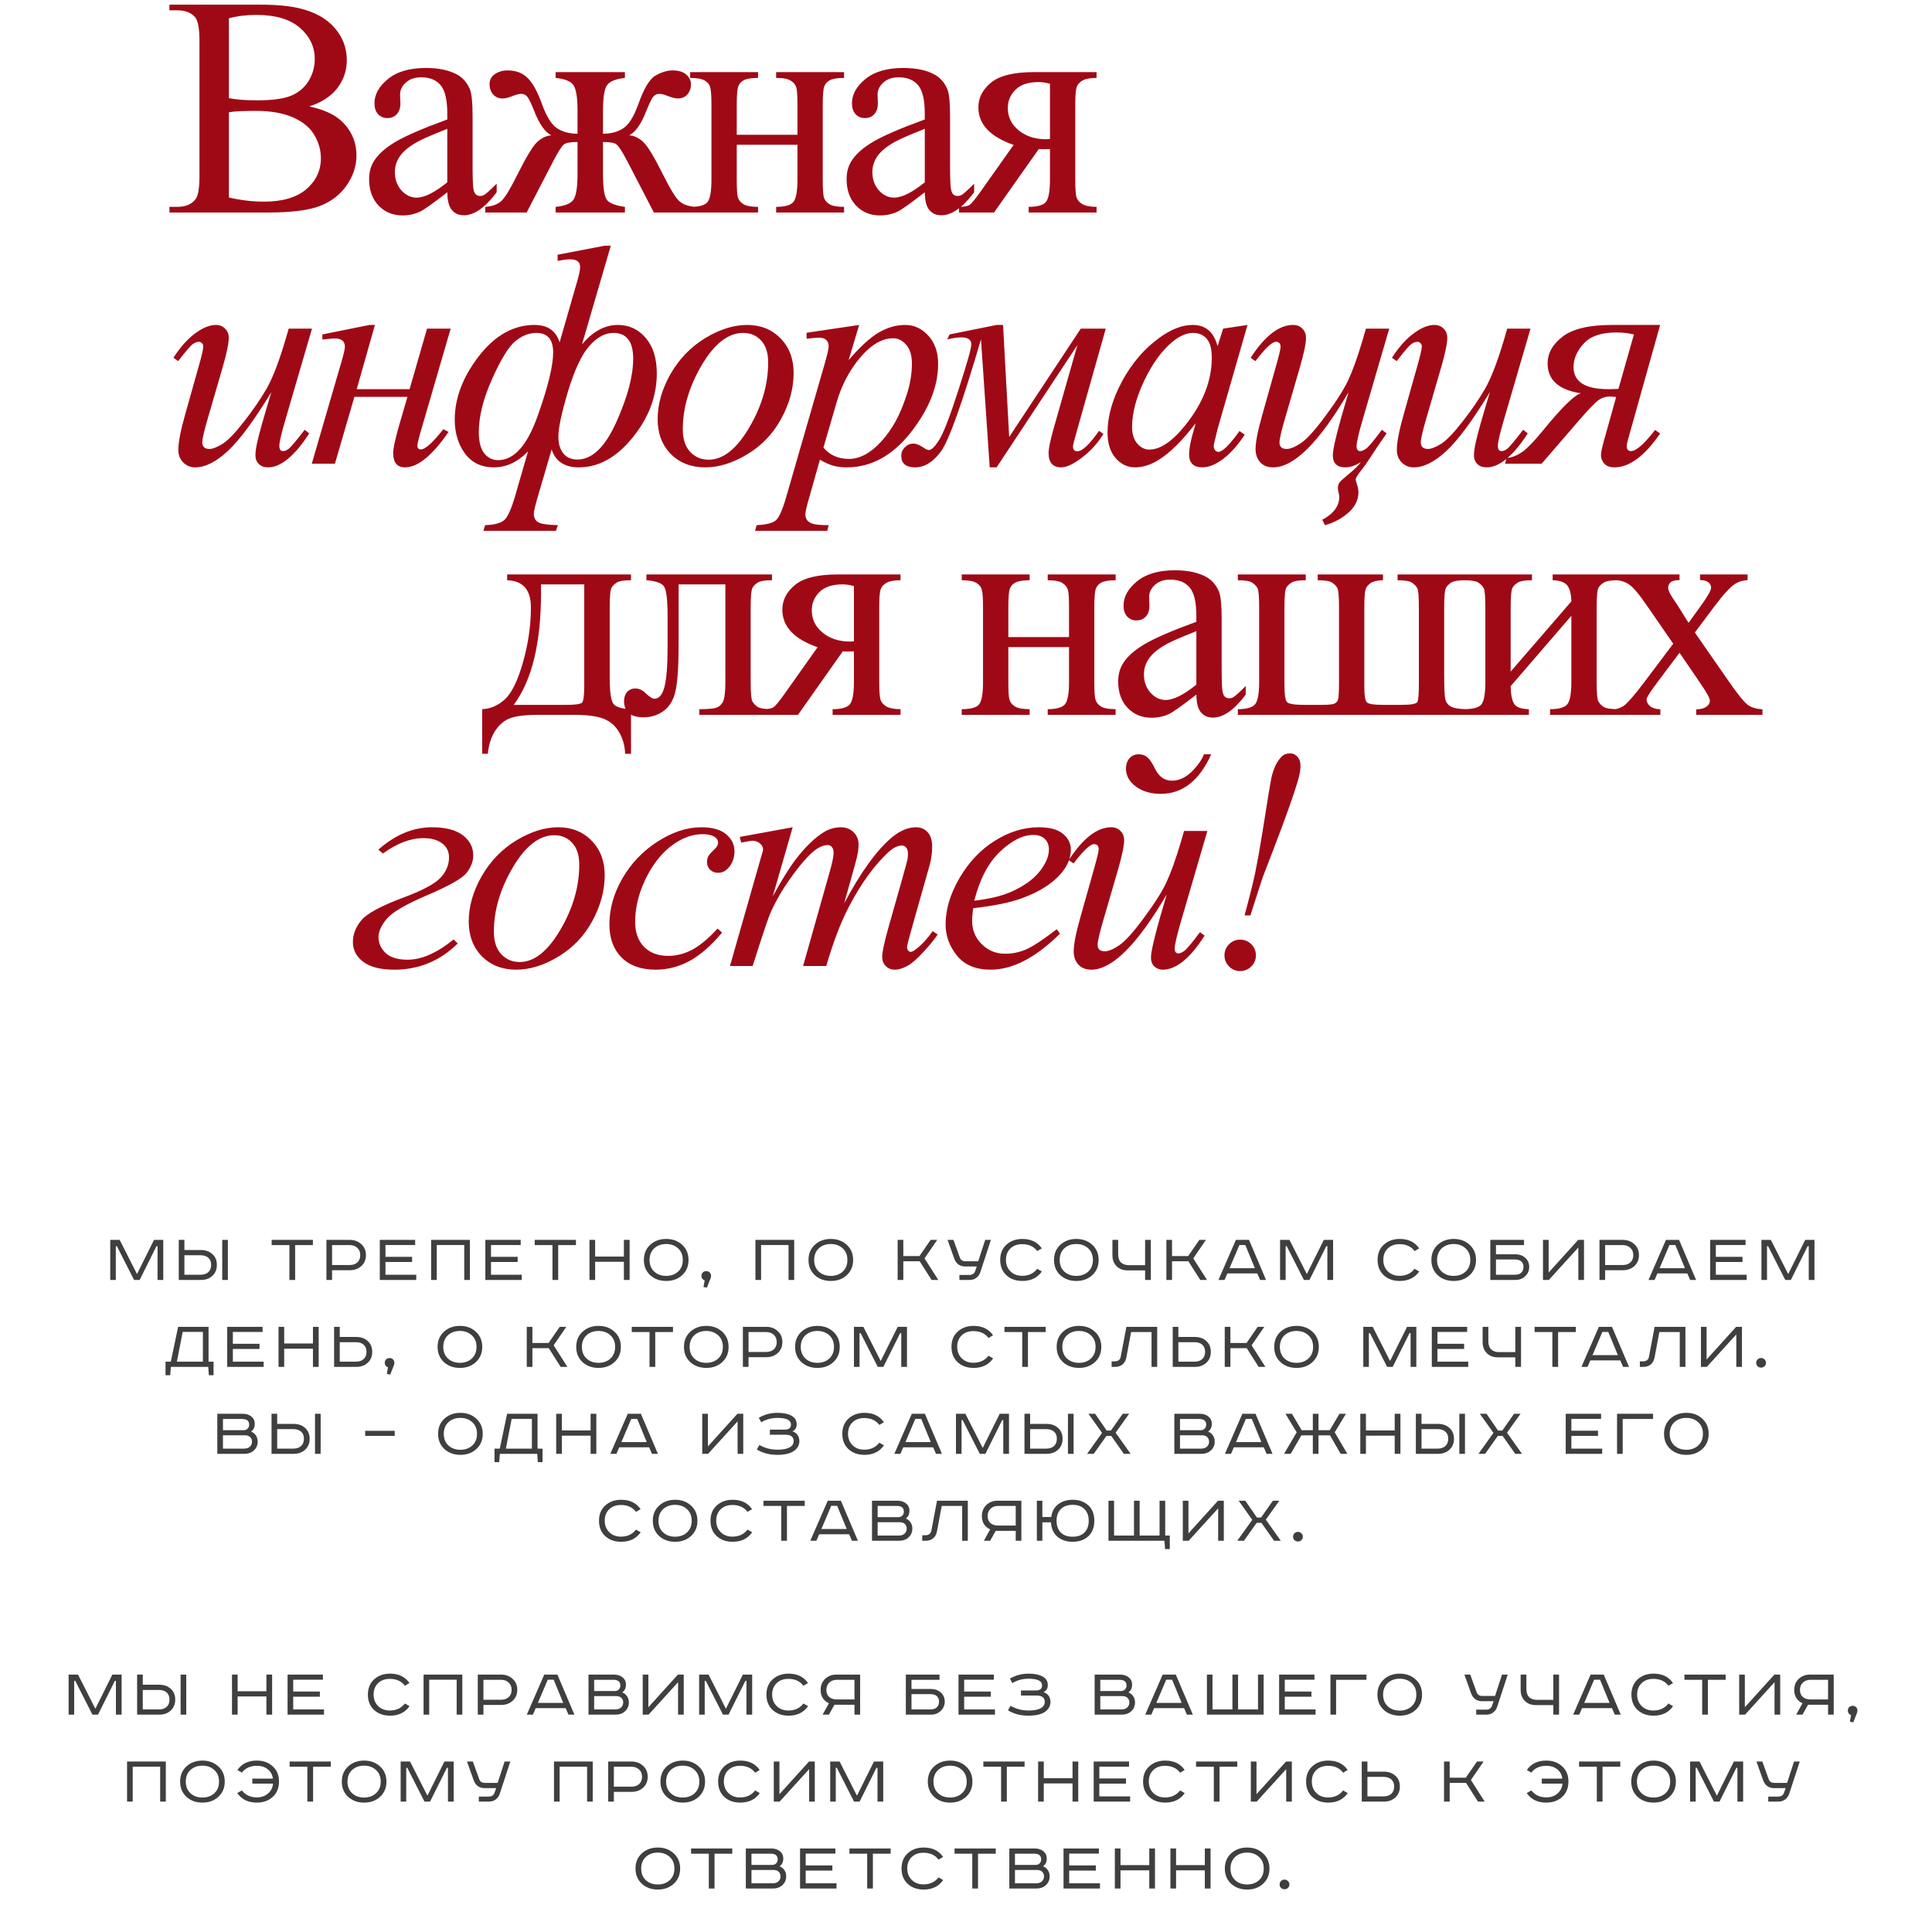
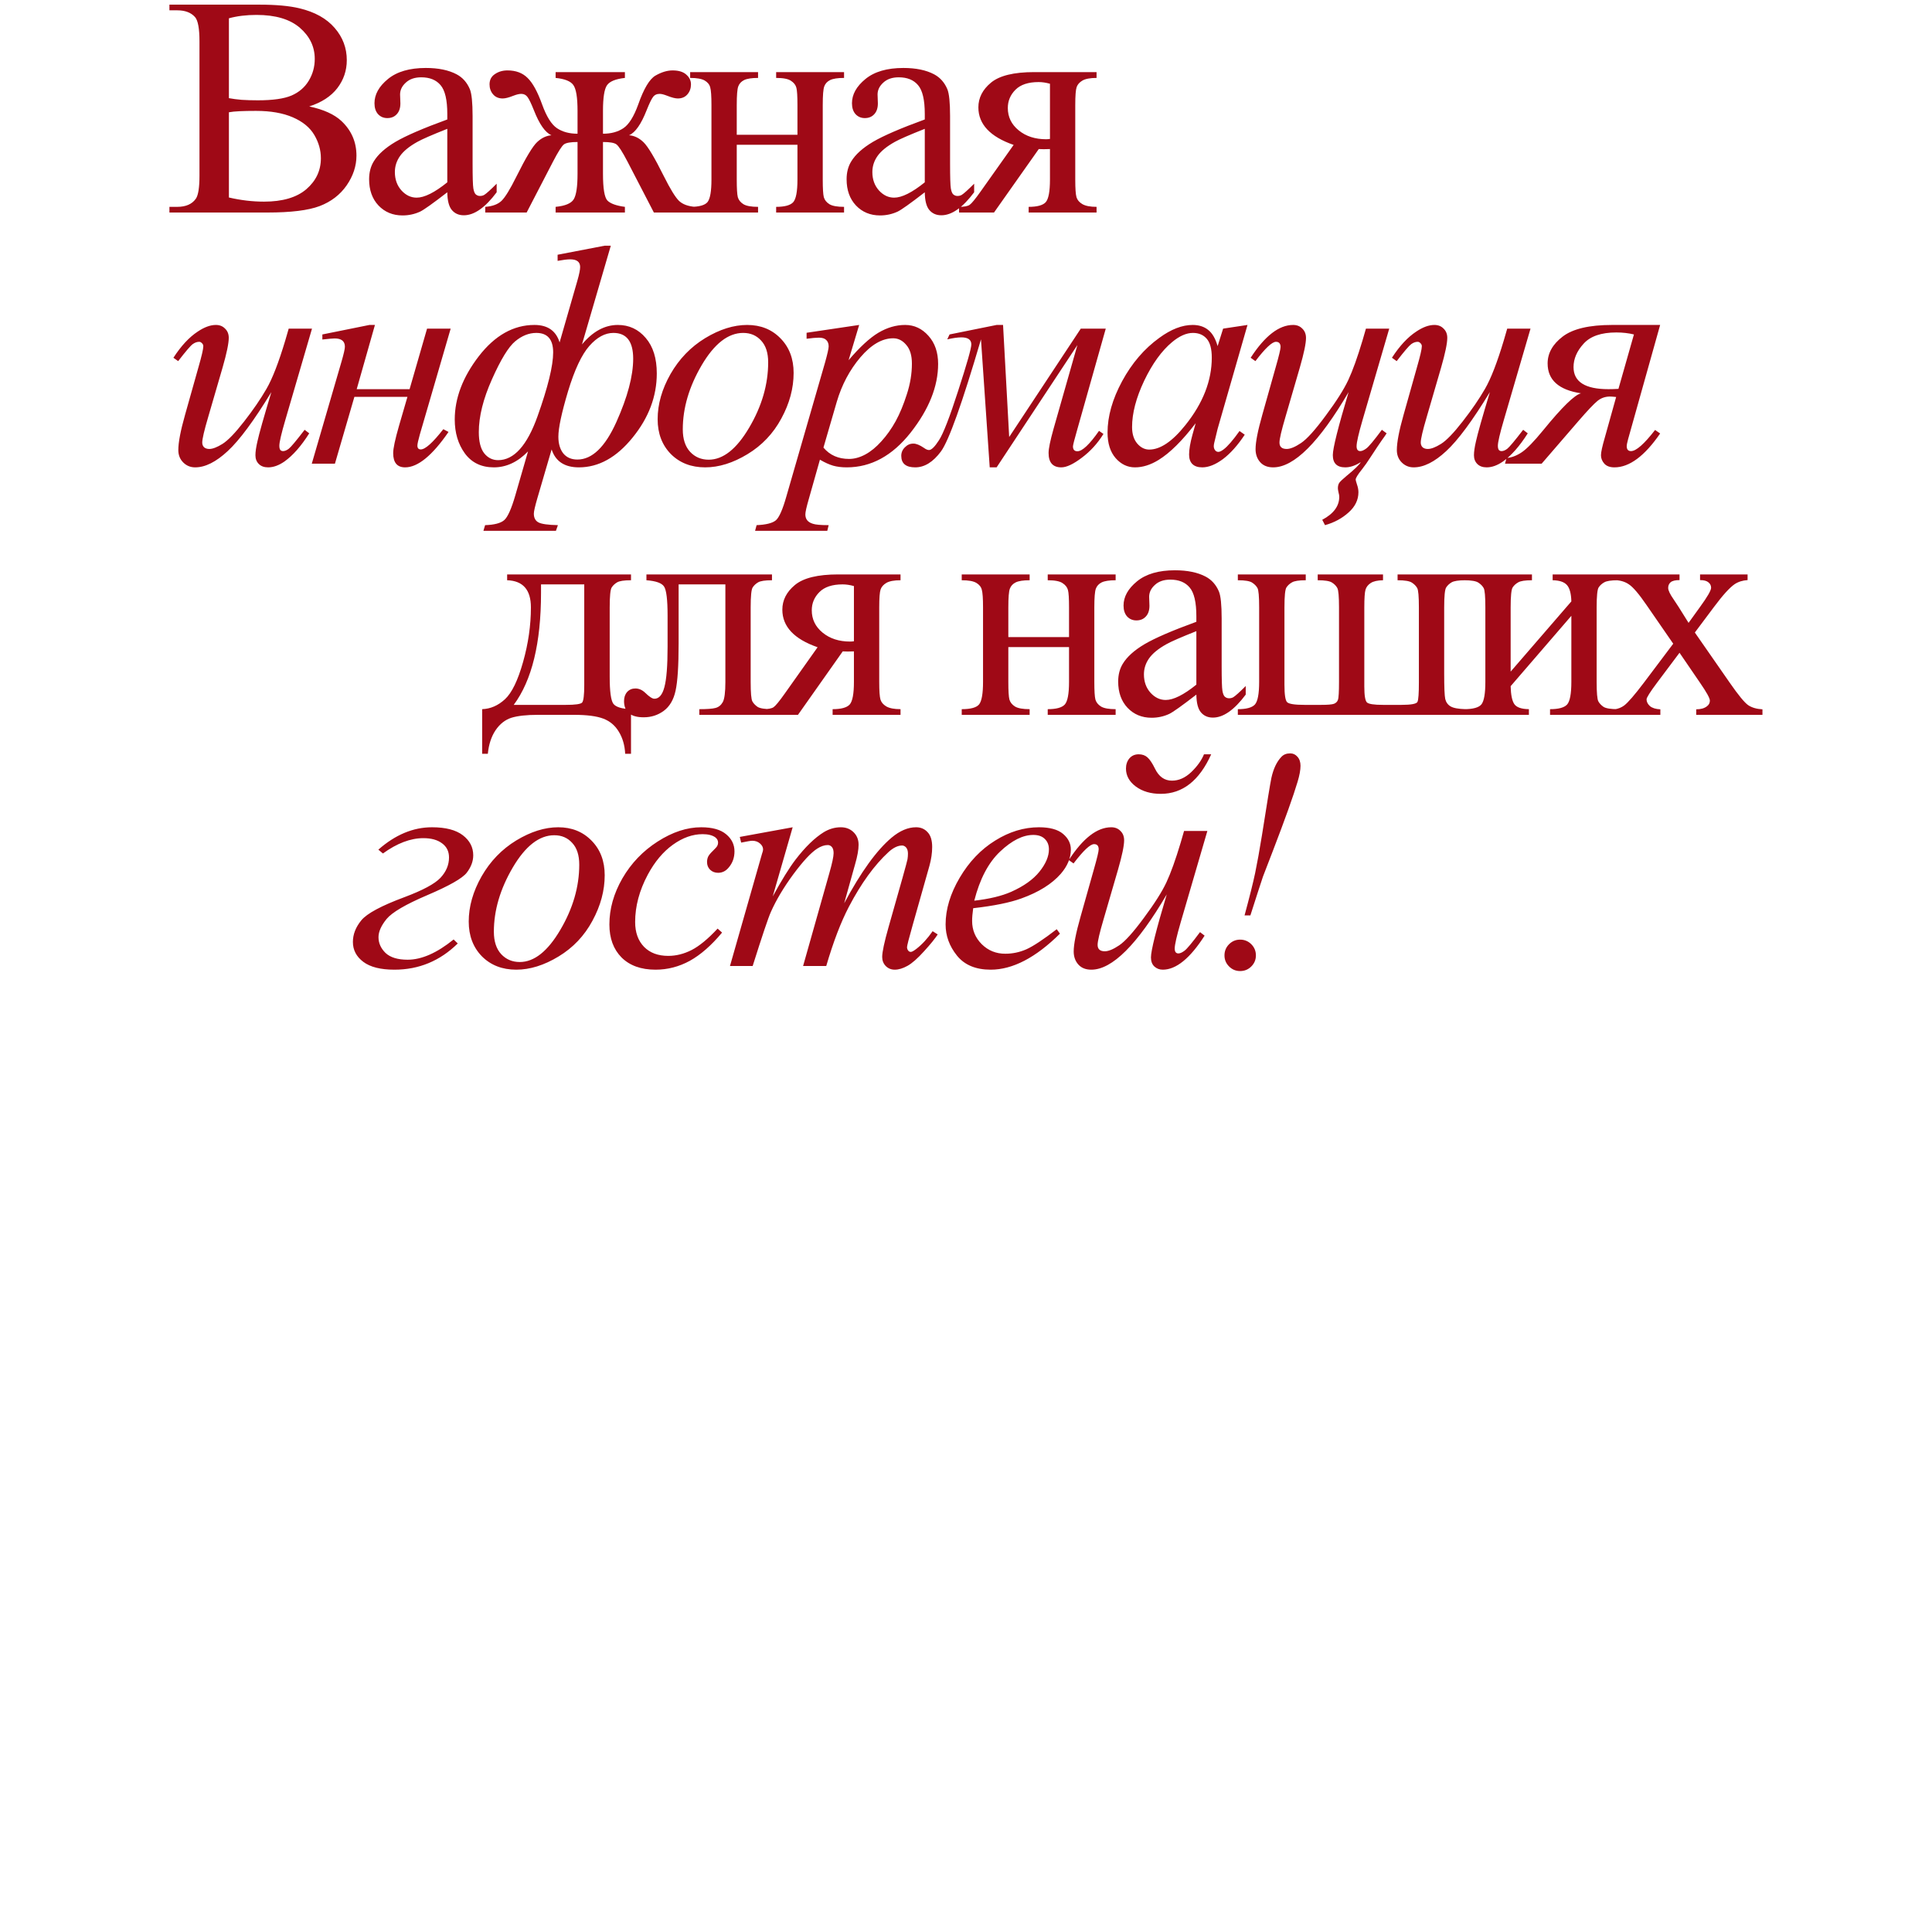
<svg xmlns="http://www.w3.org/2000/svg" width="400" height="400" viewBox="0 0 400 400" fill="none">
  <path d="M64.024 22.037C67.008 22.672 69.24 23.688 70.721 25.084C72.774 27.031 73.8 29.411 73.8 32.225C73.8 34.362 73.123 36.415 71.769 38.382C70.414 40.329 68.552 41.757 66.183 42.667C63.834 43.556 60.237 44 55.392 44H35.079V42.826H36.698C38.496 42.826 39.787 42.254 40.57 41.112C41.056 40.371 41.3 38.795 41.3 36.383V8.58C41.3 5.914 40.993 4.232 40.379 3.534C39.554 2.603 38.327 2.137 36.698 2.137H35.079V0.963H53.678C57.148 0.963 59.93 1.217 62.025 1.725C65.199 2.486 67.621 3.84 69.293 5.787C70.965 7.713 71.8 9.934 71.8 12.452C71.8 14.61 71.144 16.546 69.832 18.26C68.521 19.953 66.585 21.212 64.024 22.037ZM47.394 20.323C48.176 20.471 49.065 20.588 50.06 20.672C51.075 20.736 52.186 20.768 53.392 20.768C56.481 20.768 58.798 20.44 60.343 19.784C61.908 19.107 63.104 18.08 63.929 16.705C64.754 15.33 65.167 13.828 65.167 12.198C65.167 9.68 64.141 7.533 62.088 5.755C60.036 3.978 57.042 3.089 53.106 3.089C50.991 3.089 49.086 3.322 47.394 3.788V20.323ZM47.394 40.89C49.848 41.461 52.271 41.747 54.662 41.747C58.491 41.747 61.411 40.89 63.421 39.176C65.431 37.441 66.436 35.304 66.436 32.765C66.436 31.093 65.982 29.485 65.072 27.94C64.162 26.396 62.681 25.179 60.628 24.291C58.576 23.402 56.037 22.957 53.011 22.957C51.699 22.957 50.578 22.979 49.647 23.021C48.716 23.063 47.965 23.137 47.394 23.243V40.89ZM92.608 39.81C89.624 42.117 87.752 43.45 86.99 43.81C85.848 44.339 84.631 44.603 83.34 44.603C81.33 44.603 79.669 43.915 78.357 42.54C77.067 41.165 76.421 39.356 76.421 37.113C76.421 35.695 76.739 34.468 77.374 33.431C78.241 31.992 79.743 30.638 81.88 29.369C84.039 28.099 87.614 26.555 92.608 24.735V23.592C92.608 20.694 92.142 18.705 91.211 17.625C90.302 16.546 88.969 16.007 87.212 16.007C85.879 16.007 84.822 16.366 84.039 17.086C83.234 17.805 82.832 18.631 82.832 19.561L82.896 21.402C82.896 22.376 82.642 23.127 82.134 23.656C81.648 24.185 81.002 24.449 80.198 24.449C79.415 24.449 78.77 24.174 78.262 23.624C77.776 23.074 77.532 22.323 77.532 21.371C77.532 19.551 78.463 17.879 80.325 16.356C82.187 14.832 84.8 14.071 88.165 14.071C90.746 14.071 92.862 14.505 94.512 15.372C95.761 16.028 96.681 17.054 97.273 18.451C97.654 19.36 97.845 21.223 97.845 24.037V33.907C97.845 36.679 97.898 38.382 98.003 39.017C98.109 39.631 98.278 40.043 98.511 40.255C98.765 40.467 99.051 40.572 99.368 40.572C99.707 40.572 100.003 40.498 100.257 40.35C100.701 40.075 101.558 39.303 102.828 38.033V39.81C100.458 42.984 98.194 44.571 96.036 44.571C94.999 44.571 94.174 44.212 93.56 43.492C92.947 42.773 92.629 41.546 92.608 39.81ZM92.608 37.748V26.671C89.413 27.94 87.35 28.84 86.419 29.369C84.747 30.3 83.552 31.273 82.832 32.289C82.113 33.304 81.753 34.415 81.753 35.621C81.753 37.145 82.208 38.414 83.118 39.43C84.028 40.424 85.075 40.921 86.26 40.921C87.868 40.921 89.984 39.863 92.608 37.748ZM115.034 44V42.826C117.002 42.635 118.25 42.117 118.779 41.27C119.308 40.403 119.573 38.647 119.573 36.002V29.4C118.176 29.4 117.245 29.559 116.78 29.877C116.335 30.194 115.574 31.389 114.495 33.463L109.036 44H100.466V42.826C101.947 42.72 103.069 42.307 103.831 41.588C104.592 40.847 105.618 39.176 106.909 36.573C108.877 32.617 110.316 30.226 111.226 29.4C112.135 28.554 113.119 28.088 114.177 28.004C112.887 27.454 111.67 25.719 110.527 22.799C109.977 21.424 109.543 20.524 109.226 20.101C108.909 19.657 108.475 19.435 107.925 19.435C107.502 19.435 106.962 19.561 106.306 19.815C105.354 20.196 104.613 20.387 104.084 20.387C103.238 20.387 102.572 20.101 102.085 19.53C101.598 18.959 101.355 18.271 101.355 17.467C101.355 16.536 101.725 15.827 102.466 15.34C103.206 14.832 104.074 14.579 105.068 14.579C106.803 14.579 108.189 15.097 109.226 16.134C110.284 17.149 111.289 18.98 112.241 21.625C113.151 24.142 114.177 25.782 115.32 26.544C116.462 27.306 117.88 27.686 119.573 27.686V22.926C119.573 20.196 119.287 18.43 118.716 17.625C118.166 16.822 116.938 16.324 115.034 16.134V14.928H129.38V16.134C127.454 16.345 126.217 16.853 125.667 17.657C125.116 18.461 124.841 20.217 124.841 22.926V27.686C126.513 27.686 127.92 27.306 129.062 26.544C130.205 25.782 131.231 24.142 132.141 21.625C133.284 18.366 134.469 16.377 135.696 15.658C136.944 14.938 138.129 14.579 139.25 14.579C140.499 14.579 141.44 14.864 142.075 15.435C142.731 16.007 143.059 16.684 143.059 17.467C143.059 18.271 142.816 18.959 142.329 19.53C141.842 20.101 141.176 20.387 140.33 20.387C139.801 20.387 139.06 20.196 138.108 19.815C137.452 19.561 136.944 19.435 136.584 19.435C135.971 19.435 135.505 19.657 135.188 20.101C134.871 20.524 134.437 21.424 133.887 22.799C132.744 25.719 131.528 27.454 130.237 28.004C131.337 28.088 132.342 28.575 133.252 29.464C134.162 30.352 135.558 32.691 137.441 36.478C138.774 39.144 139.822 40.847 140.583 41.588C141.345 42.307 142.467 42.72 143.948 42.826V44H135.378L129.919 33.463C128.84 31.389 128.068 30.194 127.603 29.877C127.158 29.559 126.238 29.4 124.841 29.4V36.002C124.841 39.028 125.148 40.868 125.762 41.524C126.396 42.159 127.603 42.593 129.38 42.826V44H115.034ZM152.536 27.909H165.104V21.752C165.104 19.911 165.03 18.715 164.882 18.165C164.734 17.594 164.364 17.118 163.771 16.737C163.2 16.335 162.174 16.134 160.693 16.134V14.928H174.753V16.134C173.441 16.134 172.478 16.282 171.865 16.578C171.272 16.874 170.87 17.308 170.659 17.879C170.447 18.43 170.341 19.72 170.341 21.752V37.176C170.341 39.017 170.415 40.234 170.563 40.826C170.733 41.419 171.124 41.905 171.738 42.286C172.351 42.646 173.356 42.826 174.753 42.826V44H160.693V42.826C162.449 42.826 163.623 42.508 164.216 41.873C164.808 41.218 165.104 39.652 165.104 37.176V29.972H152.536V37.176C152.536 39.017 152.61 40.234 152.758 40.826C152.928 41.419 153.319 41.905 153.933 42.286C154.546 42.646 155.551 42.826 156.948 42.826V44H142.888V42.826C144.771 42.826 145.977 42.487 146.506 41.81C147.035 41.112 147.299 39.567 147.299 37.176V21.752C147.299 19.911 147.215 18.694 147.045 18.102C146.897 17.509 146.516 17.033 145.903 16.673C145.289 16.314 144.284 16.134 142.888 16.134V14.928H156.948V16.134C155.636 16.134 154.673 16.282 154.06 16.578C153.467 16.874 153.065 17.308 152.854 17.879C152.642 18.43 152.536 19.72 152.536 21.752V27.909ZM191.466 39.81C188.483 42.117 186.61 43.45 185.849 43.81C184.706 44.339 183.489 44.603 182.199 44.603C180.189 44.603 178.528 43.915 177.216 42.54C175.925 41.165 175.28 39.356 175.28 37.113C175.28 35.695 175.597 34.468 176.232 33.431C177.099 31.992 178.602 30.638 180.739 29.369C182.897 28.099 186.473 26.555 191.466 24.735V23.592C191.466 20.694 191.001 18.705 190.07 17.625C189.16 16.546 187.827 16.007 186.071 16.007C184.738 16.007 183.68 16.366 182.897 17.086C182.093 17.805 181.691 18.631 181.691 19.561L181.754 21.402C181.754 22.376 181.5 23.127 180.993 23.656C180.506 24.185 179.861 24.449 179.057 24.449C178.274 24.449 177.628 24.174 177.121 23.624C176.634 23.074 176.391 22.323 176.391 21.371C176.391 19.551 177.322 17.879 179.184 16.356C181.046 14.832 183.659 14.071 187.023 14.071C189.604 14.071 191.72 14.505 193.371 15.372C194.619 16.028 195.539 17.054 196.132 18.451C196.513 19.36 196.703 21.223 196.703 24.037V33.907C196.703 36.679 196.756 38.382 196.862 39.017C196.968 39.631 197.137 40.043 197.37 40.255C197.624 40.467 197.909 40.572 198.227 40.572C198.565 40.572 198.861 40.498 199.115 40.35C199.56 40.075 200.417 39.303 201.686 38.033V39.81C199.316 42.984 197.052 44.571 194.894 44.571C193.857 44.571 193.032 44.212 192.418 43.492C191.805 42.773 191.487 41.546 191.466 39.81ZM191.466 37.748V26.671C188.271 27.94 186.208 28.84 185.277 29.369C183.606 30.3 182.41 31.273 181.691 32.289C180.972 33.304 180.612 34.415 180.612 35.621C180.612 37.145 181.067 38.414 181.977 39.43C182.886 40.424 183.934 40.921 185.119 40.921C186.727 40.921 188.843 39.863 191.466 37.748ZM227.032 14.928V16.134C225.72 16.134 224.747 16.314 224.112 16.673C223.499 17.033 223.097 17.488 222.906 18.038C222.716 18.588 222.621 19.826 222.621 21.752V37.176C222.621 39.017 222.705 40.234 222.875 40.826C223.044 41.398 223.446 41.873 224.081 42.254C224.736 42.635 225.72 42.826 227.032 42.826V44H212.972V42.826C214.728 42.826 215.903 42.508 216.495 41.873C217.088 41.218 217.384 39.652 217.384 37.176V30.86L216.083 30.892C215.892 30.892 215.554 30.881 215.067 30.86L205.799 44H198.563V42.826C199.621 42.826 200.351 42.688 200.753 42.413C201.176 42.117 201.948 41.175 203.07 39.588L209.862 30.003C204.995 28.311 202.562 25.719 202.562 22.227C202.562 20.26 203.43 18.556 205.165 17.118C206.921 15.658 209.904 14.928 214.115 14.928H227.032ZM217.384 17.34C216.559 17.107 215.776 16.991 215.035 16.991C212.898 16.991 211.301 17.52 210.243 18.578C209.185 19.636 208.656 20.895 208.656 22.355C208.656 24.216 209.407 25.761 210.909 26.988C212.411 28.215 214.305 28.829 216.59 28.829C216.823 28.829 217.088 28.808 217.384 28.766V17.34ZM64.596 68.039L59.073 86.955C58.248 89.769 57.835 91.546 57.835 92.287C57.835 92.668 57.899 92.953 58.026 93.144C58.174 93.313 58.364 93.397 58.597 93.397C58.957 93.397 59.348 93.239 59.772 92.921C60.216 92.583 61.316 91.271 63.072 88.986L64.024 89.716C62.353 92.361 60.639 94.307 58.883 95.556C57.719 96.36 56.598 96.762 55.519 96.762C54.693 96.762 54.048 96.529 53.583 96.064C53.117 95.598 52.884 94.995 52.884 94.254C52.884 93.535 53.022 92.583 53.297 91.398C53.635 89.832 54.598 86.426 56.185 81.178C52.588 87.082 49.573 91.155 47.14 93.397C44.727 95.64 42.485 96.762 40.411 96.762C39.438 96.762 38.613 96.423 37.935 95.746C37.258 95.069 36.92 94.212 36.92 93.175C36.92 91.588 37.385 89.155 38.316 85.876L41.078 76.068C41.755 73.72 42.093 72.26 42.093 71.689C42.093 71.435 41.998 71.223 41.808 71.054C41.638 70.863 41.448 70.768 41.236 70.768C40.792 70.768 40.348 70.927 39.903 71.244C39.459 71.561 38.454 72.736 36.888 74.767L35.904 74.069C37.491 71.614 39.173 69.805 40.951 68.642C42.305 67.732 43.553 67.277 44.696 67.277C45.479 67.277 46.113 67.531 46.6 68.039C47.108 68.525 47.362 69.16 47.362 69.943C47.362 71.085 46.939 73.127 46.092 76.068L43.109 86.32C42.284 89.113 41.871 90.88 41.871 91.62C41.871 92.022 41.998 92.35 42.252 92.604C42.527 92.837 42.887 92.953 43.331 92.953C44.029 92.953 44.939 92.604 46.06 91.906C47.182 91.207 48.674 89.663 50.536 87.272C52.419 84.86 53.963 82.606 55.169 80.512C56.397 78.396 57.698 75.042 59.073 70.451L59.772 68.039H64.596ZM66.741 69.245L76.485 67.277H77.627L73.851 80.575H84.8L88.418 68.039H93.306L86.927 89.938C86.588 91.144 86.419 91.916 86.419 92.255C86.419 92.784 86.652 93.048 87.117 93.048C88.048 93.048 89.603 91.652 91.783 88.859L92.862 89.43C89.498 94.318 86.504 96.762 83.88 96.762C82.23 96.762 81.404 95.778 81.404 93.81C81.404 92.837 81.806 90.954 82.61 88.161L84.356 82.162H73.374L69.344 96H64.551L70.709 74.862C71.174 73.254 71.407 72.228 71.407 71.784C71.407 70.641 70.698 70.07 69.28 70.07C68.942 70.07 68.095 70.144 66.741 70.292V69.245ZM115.447 52.741L125.19 50.868H126.46L120.493 71.308C122.736 68.62 125.212 67.277 127.92 67.277C130.247 67.277 132.173 68.176 133.696 69.975C135.22 71.752 135.981 74.196 135.981 77.306C135.981 82.067 134.31 86.5 130.967 90.605C127.645 94.709 123.942 96.762 119.858 96.762C116.896 96.762 115.013 95.524 114.209 93.048L111.257 103.141C110.771 104.813 110.527 105.881 110.527 106.347C110.527 107.214 110.845 107.817 111.479 108.156C112.114 108.494 113.458 108.685 115.51 108.727L115.098 109.901H100.085L100.435 108.727C102.36 108.664 103.682 108.314 104.402 107.68C105.121 107.045 105.883 105.342 106.687 102.57L109.321 93.461C107.184 95.662 104.825 96.762 102.244 96.762C99.662 96.762 97.663 95.799 96.245 93.874C94.849 91.948 94.15 89.61 94.15 86.859C94.15 82.437 95.811 78.068 99.133 73.751C102.476 69.435 106.317 67.277 110.654 67.277C113.384 67.277 115.119 68.483 115.859 70.895L119.541 58.105C119.922 56.772 120.112 55.83 120.112 55.28C120.112 54.222 119.425 53.693 118.049 53.693C117.436 53.693 116.568 53.799 115.447 54.01V52.741ZM127 68.927C125.264 68.927 123.604 69.826 122.017 71.625C120.43 73.424 118.959 76.555 117.605 81.019C116.272 85.484 115.605 88.616 115.605 90.414C115.605 91.853 115.944 93.006 116.621 93.874C117.319 94.72 118.293 95.143 119.541 95.143C122.588 95.143 125.275 92.562 127.603 87.399C129.93 82.215 131.094 77.835 131.094 74.259C131.094 70.705 129.729 68.927 127 68.927ZM111.035 68.927C109.512 68.927 108.052 69.509 106.655 70.673C105.28 71.815 103.682 74.428 101.863 78.512C100.043 82.575 99.133 86.225 99.133 89.462C99.133 91.43 99.504 92.89 100.244 93.842C101.006 94.794 101.969 95.27 103.132 95.27C106.412 95.27 109.131 92.244 111.289 86.193C113.447 80.141 114.526 75.73 114.526 72.958C114.526 70.271 113.363 68.927 111.035 68.927ZM164.311 77.211C164.311 80.385 163.465 83.527 161.772 86.637C160.1 89.748 157.762 92.213 154.758 94.032C151.753 95.852 148.833 96.762 145.998 96.762C143.099 96.762 140.729 95.841 138.889 94.001C137.069 92.138 136.159 89.737 136.159 86.796C136.159 83.686 137.048 80.565 138.825 77.433C140.624 74.302 143.015 71.826 145.998 70.006C149.003 68.187 151.901 67.277 154.694 67.277C157.487 67.277 159.783 68.197 161.582 70.038C163.401 71.879 164.311 74.27 164.311 77.211ZM159.042 75.021C159.042 73.053 158.556 71.551 157.583 70.514C156.63 69.456 155.393 68.927 153.869 68.927C150.759 68.927 147.892 71.159 145.268 75.624C142.666 80.067 141.364 84.49 141.364 88.891C141.364 90.901 141.872 92.456 142.888 93.556C143.903 94.635 145.183 95.175 146.728 95.175C149.711 95.175 152.504 92.964 155.107 88.541C157.731 84.098 159.042 79.591 159.042 75.021ZM177.882 67.277L175.692 74.577C177.999 71.868 180.051 69.975 181.85 68.895C183.669 67.816 185.521 67.277 187.404 67.277C189.287 67.277 190.895 68.028 192.228 69.53C193.561 71.011 194.228 72.947 194.228 75.338C194.228 79.993 192.334 84.733 188.546 89.557C184.759 94.36 180.347 96.762 175.312 96.762C174.254 96.762 173.312 96.645 172.487 96.413C171.683 96.18 170.773 95.767 169.757 95.175L167.44 103.363C166.975 104.971 166.742 106.019 166.742 106.505C166.742 106.971 166.859 107.362 167.091 107.68C167.345 108.018 167.747 108.272 168.297 108.441C168.847 108.632 169.937 108.727 171.566 108.727L171.281 109.901H156.332L156.649 108.727C158.617 108.642 159.95 108.304 160.648 107.711C161.326 107.119 162.045 105.479 162.807 102.792L170.836 74.989C171.323 73.233 171.566 72.143 171.566 71.72C171.566 71.149 171.397 70.705 171.059 70.387C170.741 70.07 170.244 69.911 169.567 69.911C168.953 69.911 168.096 69.985 166.996 70.133V68.895L177.882 67.277ZM170.487 92.668C171.799 94.233 173.566 95.016 175.788 95.016C176.888 95.016 178.009 94.709 179.152 94.096C180.294 93.482 181.405 92.572 182.484 91.366C183.585 90.16 184.569 88.774 185.436 87.209C186.304 85.622 187.076 83.76 187.753 81.623C188.451 79.486 188.8 77.37 188.8 75.275C188.8 73.582 188.409 72.291 187.626 71.403C186.864 70.493 185.965 70.038 184.928 70.038C182.643 70.038 180.379 71.35 178.136 73.974C175.915 76.597 174.285 79.665 173.249 83.178L170.487 92.668ZM196.595 69.245L206.339 67.277H207.672L208.941 90.478L223.763 68.039H228.937L223.065 88.827C222.451 90.964 222.145 92.16 222.145 92.414C222.145 93.091 222.451 93.429 223.065 93.429C224.081 93.429 225.572 92.022 227.54 89.208L228.46 89.843C227.254 91.789 225.763 93.429 223.985 94.762C222.229 96.095 220.812 96.762 219.732 96.762C217.976 96.762 217.098 95.767 217.098 93.778C217.098 92.89 217.437 91.239 218.114 88.827L223.065 71.435L206.339 96.762H204.911L203.102 70.26C199.208 83.506 196.447 91.239 194.818 93.461C193.189 95.662 191.411 96.762 189.486 96.762C187.56 96.762 186.598 95.968 186.598 94.381C186.598 93.683 186.852 93.091 187.359 92.604C187.846 92.096 188.428 91.842 189.105 91.842C189.697 91.842 190.427 92.138 191.295 92.731C191.697 93.027 192.046 93.175 192.342 93.175C192.85 93.175 193.538 92.498 194.405 91.144C195.294 89.79 196.627 86.352 198.404 80.829C200.203 75.285 201.102 72.112 201.102 71.308C201.102 70.334 200.414 69.848 199.039 69.848C198.299 69.848 197.325 69.985 196.119 70.26L196.595 69.245ZM258.282 67.277L252.093 88.795L251.395 91.684C251.331 91.959 251.299 92.191 251.299 92.382C251.299 92.72 251.405 93.017 251.617 93.27C251.786 93.461 251.998 93.556 252.251 93.556C252.527 93.556 252.886 93.387 253.331 93.048C254.156 92.435 255.256 91.165 256.631 89.24L257.71 90.001C256.25 92.202 254.748 93.884 253.204 95.048C251.659 96.19 250.231 96.762 248.919 96.762C248.009 96.762 247.321 96.529 246.856 96.064C246.412 95.619 246.189 94.963 246.189 94.096C246.189 93.059 246.422 91.694 246.888 90.001L247.554 87.621C244.782 91.239 242.233 93.768 239.905 95.207C238.234 96.243 236.594 96.762 234.986 96.762C233.441 96.762 232.108 96.127 230.987 94.857C229.865 93.567 229.305 91.8 229.305 89.557C229.305 86.193 230.31 82.649 232.32 78.925C234.351 75.18 236.922 72.186 240.032 69.943C242.465 68.165 244.761 67.277 246.919 67.277C248.21 67.277 249.279 67.615 250.125 68.293C250.993 68.97 251.648 70.091 252.093 71.657L253.235 68.039L258.282 67.277ZM246.983 68.927C245.629 68.927 244.19 69.562 242.667 70.832C240.508 72.63 238.583 75.296 236.89 78.83C235.219 82.363 234.383 85.558 234.383 88.415C234.383 89.853 234.743 90.996 235.462 91.842C236.181 92.668 237.007 93.08 237.938 93.08C240.244 93.08 242.751 91.377 245.459 87.97C249.078 83.442 250.887 78.798 250.887 74.037C250.887 72.239 250.538 70.937 249.839 70.133C249.141 69.329 248.189 68.927 246.983 68.927ZM281.724 95.683C280.602 96.402 279.534 96.762 278.518 96.762C276.804 96.762 275.947 95.915 275.947 94.223C275.947 92.805 277.037 88.457 279.216 81.178C273.123 91.567 267.917 96.762 263.601 96.762C262.437 96.762 261.538 96.402 260.903 95.683C260.269 94.963 259.951 94.064 259.951 92.985C259.951 91.525 260.417 89.155 261.348 85.876L264.109 76.068C264.786 73.699 265.125 72.291 265.125 71.847C265.125 71.128 264.807 70.768 264.172 70.768C263.368 70.768 261.951 72.101 259.919 74.767L258.936 74.069C261.877 69.541 264.807 67.277 267.727 67.277C268.51 67.277 269.145 67.531 269.631 68.039C270.139 68.525 270.393 69.171 270.393 69.975C270.393 71.096 269.97 73.127 269.124 76.068L266.14 86.32C265.315 89.113 264.902 90.88 264.902 91.62C264.902 92.509 265.4 92.953 266.394 92.953C267.156 92.953 268.15 92.54 269.377 91.715C270.605 90.89 272.308 88.996 274.487 86.034C276.688 83.072 278.243 80.618 279.153 78.671C280.063 76.724 281.047 73.984 282.104 70.451L282.803 68.039H287.627L282.104 86.955C281.279 89.79 280.867 91.599 280.867 92.382C280.867 93.059 281.121 93.397 281.628 93.397C281.967 93.397 282.38 93.218 282.866 92.858C283.374 92.498 284.453 91.207 286.104 88.986L287.087 89.716C286.876 90.054 286.516 90.573 286.008 91.271C285.564 91.906 284.823 93.017 283.787 94.603C283.152 95.598 282.559 96.444 282.009 97.143C281.121 98.243 280.676 98.962 280.676 99.301C280.676 99.407 280.771 99.756 280.962 100.348C281.152 100.898 281.248 101.417 281.248 101.903C281.248 103.49 280.57 104.887 279.216 106.093C277.862 107.32 276.233 108.198 274.329 108.727L273.757 107.616C276.106 106.368 277.28 104.781 277.28 102.855C277.28 102.602 277.227 102.295 277.122 101.935C277.037 101.533 276.995 101.258 276.995 101.11C276.995 100.623 277.09 100.242 277.28 99.967C277.471 99.692 277.947 99.237 278.708 98.603C280.486 97.143 281.491 96.169 281.724 95.683ZM316.877 68.039L311.354 86.955C310.529 89.769 310.117 91.546 310.117 92.287C310.117 92.668 310.18 92.953 310.307 93.144C310.455 93.313 310.646 93.397 310.878 93.397C311.238 93.397 311.63 93.239 312.053 92.921C312.497 92.583 313.597 91.271 315.354 88.986L316.306 89.716C314.634 92.361 312.92 94.307 311.164 95.556C310 96.36 308.879 96.762 307.8 96.762C306.975 96.762 306.329 96.529 305.864 96.064C305.398 95.598 305.166 94.995 305.166 94.254C305.166 93.535 305.303 92.583 305.578 91.398C305.917 89.832 306.879 86.426 308.466 81.178C304.869 87.082 301.854 91.155 299.421 93.397C297.009 95.64 294.766 96.762 292.692 96.762C291.719 96.762 290.894 96.423 290.217 95.746C289.54 95.069 289.201 94.212 289.201 93.175C289.201 91.588 289.667 89.155 290.598 85.876L293.359 76.068C294.036 73.72 294.375 72.26 294.375 71.689C294.375 71.435 294.279 71.223 294.089 71.054C293.92 70.863 293.729 70.768 293.518 70.768C293.073 70.768 292.629 70.927 292.185 71.244C291.74 71.561 290.735 72.736 289.169 74.767L288.186 74.069C289.772 71.614 291.455 69.805 293.232 68.642C294.586 67.732 295.834 67.277 296.977 67.277C297.76 67.277 298.395 67.531 298.881 68.039C299.389 68.525 299.643 69.16 299.643 69.943C299.643 71.085 299.22 73.127 298.374 76.068L295.39 86.32C294.565 89.113 294.152 90.88 294.152 91.62C294.152 92.022 294.279 92.35 294.533 92.604C294.808 92.837 295.168 92.953 295.612 92.953C296.311 92.953 297.22 92.604 298.342 91.906C299.463 91.207 300.955 89.663 302.817 87.272C304.7 84.86 306.245 82.606 307.451 80.512C308.678 78.396 309.979 75.042 311.354 70.451L312.053 68.039H316.877ZM343.715 67.277L337.082 90.922C336.891 91.62 336.796 92.107 336.796 92.382C336.796 93.059 337.092 93.397 337.685 93.397C338.743 93.397 340.403 91.938 342.667 89.018L343.715 89.748C340.499 94.424 337.346 96.762 334.257 96.762C333.326 96.762 332.628 96.508 332.162 96C331.697 95.471 331.464 94.889 331.464 94.254C331.464 93.641 331.728 92.424 332.257 90.605L334.606 82.194C333.992 82.13 333.569 82.099 333.336 82.099C332.363 82.099 331.506 82.395 330.766 82.987C330.025 83.58 328.703 84.976 326.798 87.177L319.181 96H311.596L311.913 94.826C312.971 94.741 314.029 94.339 315.087 93.62C316.145 92.9 317.615 91.387 319.499 89.081C323.413 84.278 326.026 81.728 327.338 81.432C322.725 80.734 320.419 78.671 320.419 75.243C320.419 73.127 321.456 71.276 323.529 69.689C325.624 68.081 329.031 67.277 333.749 67.277H343.715ZM335.082 80.512L338.288 69.245C337.166 68.97 335.95 68.832 334.638 68.832C331.527 68.832 329.274 69.604 327.877 71.149C326.481 72.672 325.783 74.291 325.783 76.005C325.783 79.052 328.195 80.575 333.019 80.575C333.611 80.575 334.299 80.554 335.082 80.512ZM104.999 118.928H130.643V120.134C129.204 120.134 128.242 120.282 127.755 120.578C127.289 120.853 126.919 121.202 126.644 121.625C126.369 122.049 126.231 123.424 126.231 125.751V140.129C126.231 143.155 126.485 145.017 126.993 145.715C127.522 146.392 128.739 146.762 130.643 146.826V156.062H129.437C129.352 154.326 128.919 152.814 128.136 151.523C127.374 150.232 126.306 149.322 124.93 148.793C123.555 148.264 121.524 148 118.836 148H111.346C109.019 148 107.199 148.201 105.887 148.603C104.575 149.026 103.475 149.894 102.586 151.206C101.719 152.517 101.19 154.136 101 156.062H99.825V146.826C101.56 146.762 103.137 146.075 104.554 144.763C105.972 143.451 107.22 140.88 108.299 137.05C109.378 133.221 109.918 129.454 109.918 125.751C109.918 122.112 108.278 120.24 104.999 120.134V118.928ZM112.013 120.991V122.736C112.013 133.125 110.13 140.859 106.363 145.937H117.154C119.101 145.937 120.222 145.778 120.519 145.461C120.815 145.122 120.963 143.906 120.963 141.811V120.991H112.013ZM133.836 118.928H159.83V120.134C158.391 120.134 157.428 120.282 156.941 120.578C156.476 120.853 156.106 121.202 155.831 121.625C155.556 122.049 155.418 123.424 155.418 125.751V141.176C155.418 143.419 155.534 144.763 155.767 145.207C156 145.63 156.36 146.011 156.846 146.35C157.354 146.667 158.348 146.826 159.83 146.826V148H144.786V146.826C146.415 146.826 147.536 146.741 148.15 146.572C148.785 146.403 149.282 146 149.642 145.366C150.001 144.71 150.181 143.313 150.181 141.176V120.991H140.501V133.242C140.501 137.875 140.289 141.134 139.866 143.017C139.464 144.879 138.65 146.265 137.422 147.175C136.216 148.063 134.83 148.508 133.265 148.508C130.556 148.508 129.202 147.386 129.202 145.144C129.202 144.382 129.414 143.758 129.837 143.271C130.281 142.784 130.853 142.541 131.551 142.541C132.291 142.541 132.979 142.848 133.614 143.461C134.439 144.265 135.063 144.667 135.486 144.667C136.438 144.667 137.126 143.874 137.549 142.287C137.994 140.679 138.216 137.875 138.216 133.876V127.465C138.216 124.165 137.972 122.154 137.486 121.435C137.02 120.716 135.804 120.282 133.836 120.134V118.928ZM186.445 118.928V120.134C185.133 120.134 184.16 120.314 183.525 120.673C182.912 121.033 182.51 121.488 182.319 122.038C182.129 122.588 182.034 123.826 182.034 125.751V141.176C182.034 143.017 182.118 144.234 182.288 144.826C182.457 145.397 182.859 145.874 183.494 146.254C184.15 146.635 185.133 146.826 186.445 146.826V148H172.385V146.826C174.141 146.826 175.316 146.508 175.908 145.874C176.501 145.218 176.797 143.652 176.797 141.176V134.86L175.496 134.892C175.305 134.892 174.967 134.882 174.48 134.86L165.212 148H157.976V146.826C159.034 146.826 159.764 146.688 160.166 146.413C160.589 146.117 161.361 145.175 162.483 143.588L169.275 134.003C164.408 132.311 161.975 129.719 161.975 126.228C161.975 124.26 162.843 122.556 164.578 121.118C166.334 119.658 169.317 118.928 173.528 118.928H186.445ZM176.797 121.34C175.972 121.107 175.189 120.991 174.448 120.991C172.311 120.991 170.714 121.52 169.656 122.578C168.598 123.636 168.069 124.895 168.069 126.354C168.069 128.216 168.82 129.761 170.322 130.988C171.825 132.215 173.718 132.829 176.003 132.829C176.236 132.829 176.501 132.808 176.797 132.766V121.34ZM208.764 131.909H221.332V125.751C221.332 123.911 221.258 122.715 221.11 122.165C220.962 121.594 220.591 121.118 219.999 120.737C219.428 120.335 218.402 120.134 216.92 120.134V118.928H230.98V120.134C229.669 120.134 228.706 120.282 228.092 120.578C227.5 120.874 227.098 121.308 226.886 121.879C226.675 122.43 226.569 123.72 226.569 125.751V141.176C226.569 143.017 226.643 144.234 226.791 144.826C226.96 145.419 227.352 145.905 227.965 146.286C228.579 146.646 229.584 146.826 230.98 146.826V148H216.92V146.826C218.677 146.826 219.851 146.508 220.443 145.874C221.036 145.218 221.332 143.652 221.332 141.176V133.972H208.764V141.176C208.764 143.017 208.838 144.234 208.986 144.826C209.155 145.419 209.547 145.905 210.16 146.286C210.774 146.646 211.779 146.826 213.175 146.826V148H199.115V146.826C200.998 146.826 202.204 146.487 202.733 145.81C203.262 145.112 203.527 143.567 203.527 141.176V125.751C203.527 123.911 203.442 122.694 203.273 122.102C203.125 121.509 202.744 121.033 202.13 120.673C201.517 120.314 200.512 120.134 199.115 120.134V118.928H213.175V120.134C211.863 120.134 210.901 120.282 210.287 120.578C209.695 120.874 209.293 121.308 209.081 121.879C208.869 122.43 208.764 123.72 208.764 125.751V131.909ZM247.694 143.811C244.71 146.117 242.838 147.45 242.076 147.81C240.934 148.339 239.717 148.603 238.426 148.603C236.416 148.603 234.755 147.915 233.443 146.54C232.153 145.165 231.507 143.356 231.507 141.113C231.507 139.695 231.825 138.468 232.459 137.431C233.327 135.992 234.829 134.638 236.966 133.369C239.125 132.099 242.7 130.555 247.694 128.735V127.592C247.694 124.694 247.228 122.705 246.297 121.625C245.388 120.546 244.055 120.007 242.298 120.007C240.965 120.007 239.907 120.367 239.125 121.086C238.32 121.805 237.918 122.631 237.918 123.562L237.982 125.402C237.982 126.376 237.728 127.127 237.22 127.656C236.734 128.185 236.088 128.449 235.284 128.449C234.501 128.449 233.856 128.174 233.348 127.624C232.861 127.074 232.618 126.323 232.618 125.371C232.618 123.551 233.549 121.879 235.411 120.356C237.273 118.833 239.886 118.071 243.25 118.071C245.832 118.071 247.948 118.505 249.598 119.372C250.847 120.028 251.767 121.054 252.359 122.451C252.74 123.361 252.931 125.222 252.931 128.037V137.907C252.931 140.679 252.984 142.382 253.089 143.017C253.195 143.631 253.364 144.043 253.597 144.255C253.851 144.466 254.137 144.572 254.454 144.572C254.793 144.572 255.089 144.498 255.343 144.35C255.787 144.075 256.644 143.303 257.914 142.033V143.811C255.544 146.984 253.28 148.571 251.122 148.571C250.085 148.571 249.26 148.212 248.646 147.492C248.032 146.773 247.715 145.546 247.694 143.811ZM247.694 141.748V130.671C244.499 131.94 242.436 132.84 241.505 133.369C239.833 134.3 238.638 135.273 237.918 136.289C237.199 137.304 236.839 138.415 236.839 139.621C236.839 141.145 237.294 142.414 238.204 143.43C239.114 144.424 240.161 144.921 241.346 144.921C242.954 144.921 245.07 143.863 247.694 141.748ZM303.414 146.826V148H256.282V146.826C258.038 146.826 259.213 146.508 259.805 145.874C260.398 145.218 260.694 143.652 260.694 141.176V125.751C260.694 123.487 260.577 122.154 260.345 121.752C260.112 121.329 259.752 120.959 259.266 120.642C258.779 120.303 257.785 120.134 256.282 120.134V118.928H270.342V120.134C268.925 120.134 267.972 120.282 267.486 120.578C266.999 120.853 266.618 121.202 266.343 121.625C266.068 122.049 265.931 123.424 265.931 125.751V141.779C265.931 143.789 266.111 144.985 266.47 145.366C266.83 145.747 268.036 145.937 270.088 145.937H273.516C274.87 145.937 275.759 145.863 276.182 145.715C276.605 145.546 276.88 145.271 277.007 144.89C277.155 144.509 277.229 143.26 277.229 141.145V125.751C277.229 123.509 277.113 122.176 276.88 121.752C276.648 121.308 276.277 120.927 275.77 120.61C275.283 120.292 274.299 120.134 272.818 120.134V118.928H286.338V120.134C285.196 120.155 284.349 120.345 283.799 120.705C283.249 121.065 282.889 121.52 282.72 122.07C282.551 122.62 282.466 123.847 282.466 125.751V142.16C282.466 143.98 282.646 145.069 283.006 145.429C283.366 145.768 284.476 145.937 286.338 145.937H290.147C292.178 145.937 293.289 145.725 293.479 145.302C293.67 144.858 293.765 143.535 293.765 141.335V125.751C293.765 123.487 293.649 122.154 293.416 121.752C293.183 121.329 292.824 120.959 292.337 120.642C291.85 120.303 290.856 120.134 289.354 120.134V118.928H303.414V120.134C301.975 120.134 301.012 120.282 300.525 120.578C300.06 120.853 299.69 121.202 299.415 121.625C299.139 122.049 299.002 123.424 299.002 125.751V139.462C299.002 142.298 299.076 144.054 299.224 144.731C299.393 145.408 299.764 145.916 300.335 146.254C300.906 146.593 301.932 146.783 303.414 146.826ZM312.764 139.05L325.332 124.514C325.29 122.884 324.983 121.752 324.412 121.118C323.84 120.483 322.856 120.155 321.46 120.134V118.928H334.98V120.134C333.563 120.134 332.611 120.282 332.124 120.578C331.637 120.853 331.257 121.202 330.981 121.625C330.706 122.049 330.569 123.424 330.569 125.751V141.176C330.569 143.419 330.685 144.763 330.918 145.207C331.151 145.63 331.51 146.011 331.997 146.35C332.505 146.667 333.499 146.826 334.98 146.826V148H320.92V146.826C322.677 146.826 323.851 146.508 324.443 145.874C325.036 145.218 325.332 143.652 325.332 141.176V127.497L312.764 142.065C312.806 143.863 313.06 145.101 313.525 145.778C313.991 146.455 314.996 146.805 316.541 146.826V148H303.115V146.826C304.998 146.826 306.204 146.487 306.733 145.81C307.262 145.112 307.527 143.567 307.527 141.176V125.751C307.527 123.487 307.41 122.154 307.178 121.752C306.945 121.329 306.585 120.959 306.099 120.642C305.612 120.303 304.618 120.134 303.115 120.134V118.928H317.175V120.134C315.758 120.134 314.806 120.282 314.319 120.578C313.832 120.853 313.451 121.202 313.176 121.625C312.901 122.049 312.764 123.424 312.764 125.751V139.05ZM334.047 118.928H347.727V120.102C346.859 120.102 346.245 120.25 345.886 120.546C345.547 120.843 345.378 121.234 345.378 121.721C345.378 122.229 345.748 123.011 346.489 124.069C346.722 124.408 347.071 124.937 347.536 125.656L349.599 128.957L351.979 125.656C353.503 123.562 354.265 122.239 354.265 121.689C354.265 121.245 354.085 120.874 353.725 120.578C353.365 120.261 352.784 120.102 351.979 120.102V118.928H361.818V120.102C360.782 120.166 359.882 120.451 359.121 120.959C358.084 121.678 356.666 123.244 354.868 125.656L350.9 130.957L358.137 141.367C359.914 143.927 361.184 145.472 361.945 146C362.707 146.508 363.691 146.794 364.897 146.857V148H351.186V146.857C352.138 146.857 352.879 146.646 353.408 146.223C353.81 145.926 354.011 145.535 354.011 145.048C354.011 144.562 353.334 143.334 351.979 141.367L347.727 135.146L343.061 141.367C341.622 143.292 340.903 144.435 340.903 144.794C340.903 145.302 341.136 145.768 341.601 146.191C342.088 146.593 342.807 146.815 343.759 146.857V148H334.27V146.857C335.031 146.752 335.698 146.487 336.269 146.064C337.073 145.45 338.427 143.885 340.332 141.367L346.425 133.273L340.903 125.275C339.337 122.99 338.12 121.562 337.253 120.991C336.407 120.398 335.338 120.102 334.047 120.102V118.928ZM79.284 176.704L78.332 175.911C81.844 172.821 85.547 171.277 89.44 171.277C92.255 171.277 94.381 171.827 95.82 172.927C97.259 174.028 97.978 175.413 97.978 177.085C97.978 178.312 97.534 179.508 96.645 180.671C95.756 181.835 93.027 183.39 88.457 185.337C83.992 187.241 81.189 188.881 80.046 190.256C78.924 191.632 78.364 192.891 78.364 194.033C78.364 195.26 78.85 196.35 79.824 197.302C80.818 198.233 82.342 198.699 84.394 198.699C87.293 198.699 90.467 197.302 93.915 194.509L94.772 195.334C91.091 198.953 86.722 200.762 81.665 200.762C78.808 200.762 76.66 200.222 75.222 199.143C73.783 198.064 73.064 196.689 73.064 195.017C73.064 193.451 73.645 191.96 74.809 190.542C75.973 189.124 78.946 187.527 83.728 185.75C87.515 184.332 90.001 182.999 91.186 181.75C92.371 180.481 92.963 179.074 92.963 177.529C92.963 176.281 92.487 175.308 91.535 174.609C90.583 173.89 89.292 173.53 87.663 173.53C84.997 173.53 82.204 174.588 79.284 176.704ZM125.197 181.211C125.197 184.385 124.35 187.527 122.658 190.637C120.986 193.748 118.648 196.213 115.644 198.032C112.639 199.852 109.719 200.762 106.884 200.762C103.985 200.762 101.615 199.841 99.774 198C97.955 196.139 97.045 193.737 97.045 190.796C97.045 187.686 97.934 184.565 99.711 181.433C101.509 178.302 103.9 175.826 106.884 174.006C109.888 172.187 112.787 171.277 115.58 171.277C118.373 171.277 120.669 172.197 122.467 174.038C124.287 175.879 125.197 178.27 125.197 181.211ZM119.928 179.021C119.928 177.053 119.442 175.551 118.468 174.514C117.516 173.456 116.278 172.927 114.755 172.927C111.645 172.927 108.778 175.16 106.154 179.624C103.551 184.067 102.25 188.49 102.25 192.891C102.25 194.901 102.758 196.456 103.773 197.556C104.789 198.635 106.069 199.175 107.614 199.175C110.597 199.175 113.39 196.964 115.993 192.542C118.616 188.098 119.928 183.591 119.928 179.021ZM149.496 193.081C147.295 195.726 145.073 197.673 142.831 198.921C140.588 200.148 138.218 200.762 135.721 200.762C132.717 200.762 130.368 199.915 128.675 198.223C127.004 196.53 126.168 194.255 126.168 191.399C126.168 188.162 127.067 184.977 128.866 181.846C130.685 178.714 133.119 176.175 136.166 174.229C139.234 172.261 142.238 171.277 145.179 171.277C147.486 171.277 149.21 171.764 150.353 172.737C151.495 173.689 152.066 174.863 152.066 176.26C152.066 177.572 151.664 178.693 150.86 179.624C150.268 180.343 149.538 180.703 148.67 180.703C148.014 180.703 147.464 180.492 147.02 180.068C146.597 179.645 146.385 179.116 146.385 178.481C146.385 178.079 146.459 177.709 146.607 177.371C146.777 177.032 147.105 176.63 147.591 176.165C148.099 175.678 148.406 175.329 148.512 175.117C148.618 174.906 148.67 174.683 148.67 174.451C148.67 174.006 148.469 173.636 148.067 173.34C147.454 172.917 146.586 172.705 145.465 172.705C143.391 172.705 141.339 173.435 139.308 174.895C137.276 176.355 135.541 178.429 134.103 181.116C132.368 184.374 131.5 187.633 131.5 190.891C131.5 193.049 132.114 194.763 133.341 196.033C134.568 197.281 136.24 197.905 138.355 197.905C139.985 197.905 141.593 197.503 143.18 196.699C144.788 195.874 146.586 194.393 148.575 192.256L149.496 193.081ZM164.114 171.277L159.988 185.591C161.829 182.227 163.395 179.698 164.686 178.005C166.696 175.382 168.653 173.477 170.557 172.292C171.679 171.615 172.853 171.277 174.08 171.277C175.138 171.277 176.016 171.615 176.714 172.292C177.413 172.97 177.762 173.837 177.762 174.895C177.762 175.932 177.518 177.286 177.032 178.958L174.778 187.019C178.227 180.566 181.496 176.038 184.585 173.435C186.299 171.996 187.992 171.277 189.664 171.277C190.637 171.277 191.43 171.615 192.044 172.292C192.679 172.948 192.996 173.975 192.996 175.371C192.996 176.598 192.806 177.9 192.425 179.275L188.934 191.621C188.172 194.308 187.791 195.8 187.791 196.096C187.791 196.392 187.886 196.646 188.077 196.858C188.204 197.006 188.373 197.08 188.584 197.08C188.796 197.08 189.166 196.879 189.695 196.477C190.901 195.546 192.033 194.319 193.091 192.795L194.139 193.462C193.61 194.308 192.668 195.472 191.314 196.953C189.981 198.434 188.838 199.439 187.886 199.968C186.934 200.497 186.056 200.762 185.252 200.762C184.511 200.762 183.887 200.508 183.379 200C182.893 199.492 182.649 198.868 182.649 198.127C182.649 197.112 183.083 195.07 183.951 192.002L186.839 181.814C187.495 179.465 187.844 178.164 187.886 177.91C187.95 177.508 187.981 177.117 187.981 176.736C187.981 176.207 187.865 175.794 187.632 175.498C187.378 175.202 187.093 175.054 186.775 175.054C185.887 175.054 184.945 175.509 183.951 176.418C181.031 179.106 178.301 182.872 175.762 187.717C174.091 190.912 172.525 195.007 171.065 200H166.272L171.7 180.798C172.292 178.725 172.588 177.339 172.588 176.641C172.588 176.069 172.472 175.646 172.239 175.371C172.007 175.096 171.721 174.958 171.382 174.958C170.684 174.958 169.944 175.212 169.161 175.72C167.891 176.545 166.251 178.312 164.241 181.021C162.252 183.729 160.708 186.321 159.607 188.796C159.078 189.96 157.819 193.695 155.831 200H151.133L157.005 179.434L157.767 176.768C157.915 176.366 157.989 176.069 157.989 175.879C157.989 175.413 157.777 175.001 157.354 174.641C156.931 174.26 156.391 174.07 155.735 174.07C155.46 174.07 154.699 174.197 153.45 174.451L153.165 173.276L164.114 171.277ZM201.489 188.035C201.341 189.093 201.267 189.971 201.267 190.669C201.267 192.552 201.934 194.16 203.267 195.493C204.6 196.805 206.218 197.461 208.123 197.461C209.646 197.461 211.106 197.154 212.502 196.541C213.92 195.906 216.015 194.52 218.787 192.383L219.453 193.303C214.438 198.276 209.657 200.762 205.107 200.762C202.018 200.762 199.691 199.788 198.125 197.842C196.559 195.895 195.776 193.748 195.776 191.399C195.776 188.246 196.75 185.02 198.696 181.719C200.643 178.418 203.087 175.858 206.028 174.038C208.969 172.197 211.995 171.277 215.105 171.277C217.348 171.277 219.009 171.732 220.088 172.642C221.167 173.551 221.707 174.631 221.707 175.879C221.707 177.635 221.008 179.317 219.612 180.925C217.771 183.02 215.063 184.713 211.487 186.003C209.117 186.871 205.785 187.548 201.489 188.035ZM201.711 186.479C204.843 186.12 207.393 185.506 209.36 184.639C211.963 183.475 213.91 182.089 215.2 180.481C216.512 178.852 217.168 177.307 217.168 175.847C217.168 174.958 216.882 174.239 216.311 173.689C215.761 173.139 214.967 172.864 213.931 172.864C211.772 172.864 209.477 174.017 207.043 176.323C204.631 178.608 202.854 181.994 201.711 186.479ZM249.274 156.169H250.766C248.312 161.628 244.831 164.358 240.324 164.358C238.251 164.358 236.526 163.85 235.151 162.834C233.797 161.819 233.12 160.581 233.12 159.121C233.12 158.296 233.352 157.598 233.818 157.026C234.305 156.455 234.95 156.169 235.754 156.169C236.494 156.169 237.097 156.381 237.563 156.804C238.05 157.227 238.568 158 239.118 159.121C239.922 160.793 241.097 161.628 242.641 161.628C244.059 161.628 245.392 161.036 246.64 159.851C247.889 158.645 248.767 157.418 249.274 156.169ZM249.973 172.039L244.45 190.955C243.625 193.79 243.212 195.599 243.212 196.382C243.212 197.059 243.466 197.397 243.974 197.397C244.313 197.397 244.725 197.218 245.212 196.858C245.72 196.498 246.799 195.208 248.449 192.986L249.401 193.716C246.397 198.413 243.509 200.762 240.737 200.762C240.06 200.762 239.478 200.54 238.991 200.095C238.526 199.651 238.293 199.027 238.293 198.223C238.293 196.805 239.383 192.457 241.562 185.178C235.468 195.567 230.263 200.762 225.947 200.762C224.783 200.762 223.884 200.402 223.249 199.683C222.614 198.963 222.297 198.064 222.297 196.985C222.297 195.525 222.762 193.155 223.693 189.875L226.455 180.068C227.132 177.699 227.47 176.292 227.47 175.847C227.47 175.128 227.153 174.768 226.518 174.768C225.714 174.768 224.296 176.101 222.265 178.767L221.281 178.069C224.222 173.541 227.153 171.277 230.073 171.277C230.856 171.277 231.49 171.531 231.977 172.039C232.485 172.525 232.739 173.171 232.739 173.975C232.739 175.096 232.316 177.127 231.469 180.068L228.486 190.32C227.661 193.113 227.248 194.88 227.248 195.62C227.248 196.509 227.745 196.953 228.74 196.953C229.501 196.953 230.496 196.541 231.723 195.715C232.95 194.89 234.654 192.996 236.833 190.034C239.034 187.072 240.589 184.618 241.499 182.671C242.408 180.724 243.392 177.984 244.45 174.451L245.148 172.039H249.973ZM258.878 189.526H257.672C258.709 185.697 259.439 182.777 259.862 180.767C260.285 178.735 260.762 176.09 261.291 172.832C262.348 166.104 262.994 162.179 263.227 161.057C263.65 159.153 264.337 157.703 265.29 156.709C265.734 156.222 266.347 155.979 267.13 155.979C267.723 155.979 268.22 156.212 268.622 156.677C269.045 157.143 269.257 157.767 269.257 158.55C269.257 159.417 269.056 160.518 268.654 161.851C267.786 164.771 266.072 169.563 263.512 176.228C262.285 179.381 261.608 181.137 261.481 181.497C261.079 182.681 260.211 185.358 258.878 189.526ZM256.752 194.541C257.662 194.541 258.434 194.858 259.069 195.493C259.704 196.128 260.021 196.9 260.021 197.81C260.021 198.699 259.704 199.46 259.069 200.095C258.434 200.73 257.662 201.047 256.752 201.047C255.863 201.047 255.102 200.73 254.467 200.095C253.832 199.46 253.515 198.699 253.515 197.81C253.515 196.9 253.832 196.128 254.467 195.493C255.102 194.858 255.863 194.541 256.752 194.541Z" fill="#9F0916" />
-   <path d="M22.823 256.705H24.773L28.328 263.71H28.403L31.883 256.705H33.803V265H32.618V258.01H32.393L28.913 265H27.758L24.203 258.01H23.978V265H22.823V256.705ZM46.009 256.705H47.179V265H46.009V256.705ZM37.009 256.705H38.179V258.805H41.614C42.564 258.805 43.349 259.085 43.969 259.645C44.589 260.205 44.899 260.95 44.899 261.88C44.899 262.82 44.589 263.575 43.969 264.145C43.349 264.715 42.564 265 41.614 265H37.009V256.705ZM38.179 259.885V263.92H41.524C42.204 263.92 42.739 263.74 43.129 263.38C43.519 263.02 43.714 262.52 43.714 261.88C43.714 261.24 43.519 260.75 43.129 260.41C42.739 260.06 42.204 259.885 41.524 259.885H38.179ZM56.245 256.705H64.78V257.785H61.105V265H59.92V257.785H56.245V256.705ZM67.584 256.705H72.413C73.364 256.705 74.159 257 74.799 257.59C75.439 258.17 75.758 258.925 75.758 259.855C75.758 260.795 75.439 261.555 74.799 262.135C74.159 262.705 73.364 262.99 72.413 262.99H68.754V265H67.584V256.705ZM68.754 257.785V261.91H72.398C73.058 261.91 73.588 261.73 73.989 261.37C74.388 261 74.588 260.495 74.588 259.855C74.588 259.225 74.383 258.725 73.974 258.355C73.573 257.975 73.049 257.785 72.398 257.785H68.754ZM78.634 256.705H85.954V257.77H79.804V260.215H85.324V261.28H79.804V263.92H86.179V265H78.634V256.705ZM89.26 256.705H97.285V265H96.115V257.77H90.43V265H89.26V256.705ZM100.487 256.705H107.807V257.77H101.657V260.215H107.177V261.28H101.657V263.92H108.032V265H100.487V256.705ZM110.708 256.705H119.243V257.785H115.568V265H114.383V257.785H110.708V256.705ZM122.046 256.705H123.216V260.155H129.171V256.705H130.356V265H129.171V261.235H123.216V265H122.046V256.705ZM134.481 260.86C134.491 261.88 134.816 262.685 135.456 263.275C136.106 263.865 136.931 264.16 137.931 264.16C138.921 264.16 139.741 263.865 140.391 263.275C141.041 262.675 141.366 261.87 141.366 260.86C141.366 259.85 141.041 259.05 140.391 258.46C139.741 257.86 138.921 257.56 137.931 257.56C136.931 257.56 136.106 257.855 135.456 258.445C134.816 259.035 134.491 259.84 134.481 260.86ZM141.231 257.725C142.111 258.525 142.551 259.57 142.551 260.86C142.551 262.15 142.111 263.2 141.231 264.01C140.361 264.81 139.261 265.21 137.931 265.21C136.601 265.21 135.496 264.81 134.616 264.01C133.746 263.2 133.311 262.15 133.311 260.86C133.311 259.57 133.746 258.525 134.616 257.725C135.496 256.915 136.601 256.51 137.931 256.51C139.261 256.51 140.361 256.915 141.231 257.725ZM145.645 266.44L145.9 265.09C145.7 265.03 145.535 264.915 145.405 264.745C145.285 264.575 145.225 264.38 145.225 264.16C145.225 263.88 145.315 263.645 145.495 263.455C145.685 263.265 145.935 263.17 146.245 263.17C146.515 263.17 146.745 263.265 146.935 263.455C147.125 263.635 147.22 263.87 147.22 264.16C147.22 264.26 147.2 264.39 147.16 264.55L146.35 266.605L145.645 266.44ZM156.406 256.705H164.431V265H163.261V257.77H157.576V265H156.406V256.705ZM168.562 260.86C168.572 261.88 168.897 262.685 169.537 263.275C170.187 263.865 171.012 264.16 172.012 264.16C173.002 264.16 173.822 263.865 174.472 263.275C175.122 262.675 175.447 261.87 175.447 260.86C175.447 259.85 175.122 259.05 174.472 258.46C173.822 257.86 173.002 257.56 172.012 257.56C171.012 257.56 170.187 257.855 169.537 258.445C168.897 259.035 168.572 259.84 168.562 260.86ZM175.312 257.725C176.192 258.525 176.632 259.57 176.632 260.86C176.632 262.15 176.192 263.2 175.312 264.01C174.442 264.81 173.342 265.21 172.012 265.21C170.682 265.21 169.577 264.81 168.697 264.01C167.827 263.2 167.392 262.15 167.392 260.86C167.392 259.57 167.827 258.525 168.697 257.725C169.577 256.915 170.682 256.51 172.012 256.51C173.342 256.51 174.442 256.915 175.312 257.725ZM185.852 256.705H187.022V260.05H190.367L192.677 256.705H194.042L191.417 260.53L194.267 265H192.872L190.412 261.13H187.022V265H185.852V256.705ZM196.189 256.705H197.404L198.724 260.365C198.914 260.875 199.294 261.13 199.864 261.13H202.534L203.974 256.705H205.159L202.969 263.38C202.809 263.87 202.529 264.265 202.129 264.565C201.739 264.855 201.279 265 200.749 265H198.634V263.965H200.644C201.294 263.965 201.709 263.705 201.889 263.185L202.234 262.21H199.774C199.254 262.21 198.799 262.065 198.409 261.775C198.029 261.485 197.749 261.085 197.569 260.575L196.189 256.705ZM215.693 258.46L214.748 259.015C214.028 258.065 212.988 257.59 211.628 257.59C210.608 257.59 209.793 257.89 209.183 258.49C208.573 259.08 208.268 259.865 208.268 260.845C208.268 261.805 208.578 262.595 209.198 263.215C209.828 263.835 210.638 264.145 211.628 264.145C212.958 264.145 213.998 263.66 214.748 262.69L215.708 263.245C214.788 264.555 213.443 265.21 211.673 265.21C210.323 265.21 209.218 264.815 208.358 264.025C207.508 263.235 207.083 262.175 207.083 260.845C207.083 259.525 207.513 258.475 208.373 257.695C209.243 256.905 210.343 256.51 211.673 256.51C213.463 256.51 214.803 257.16 215.693 258.46ZM219.392 260.86C219.402 261.88 219.727 262.685 220.367 263.275C221.017 263.865 221.842 264.16 222.842 264.16C223.832 264.16 224.652 263.865 225.302 263.275C225.952 262.675 226.277 261.87 226.277 260.86C226.277 259.85 225.952 259.05 225.302 258.46C224.652 257.86 223.832 257.56 222.842 257.56C221.842 257.56 221.017 257.855 220.367 258.445C219.727 259.035 219.402 259.84 219.392 260.86ZM226.142 257.725C227.022 258.525 227.462 259.57 227.462 260.86C227.462 262.15 227.022 263.2 226.142 264.01C225.272 264.81 224.172 265.21 222.842 265.21C221.512 265.21 220.407 264.81 219.527 264.01C218.657 263.2 218.222 262.15 218.222 260.86C218.222 259.57 218.657 258.525 219.527 257.725C220.407 256.915 221.512 256.51 222.842 256.51C224.172 256.51 225.272 256.915 226.142 257.725ZM230.316 256.705H231.501V259.675C231.501 260.425 231.691 260.99 232.071 261.37C232.461 261.75 233.021 261.94 233.751 261.94H237.081V256.705H238.266V265H237.081V263.02H233.436C232.506 263.02 231.751 262.73 231.171 262.15C230.601 261.57 230.316 260.805 230.316 259.855V256.705ZM241.487 256.705H242.657V260.05H246.002L248.312 256.705H249.677L247.052 260.53L249.902 265H248.507L246.047 261.13H242.657V265H241.487V256.705ZM256.602 257.77L254.562 262.57H259.812L257.832 257.77H256.602ZM255.882 256.705H258.597L262.122 265H260.892L260.307 263.65H254.112L253.527 265H252.267L255.882 256.705ZM265.024 256.705H266.974L270.529 263.71H270.604L274.084 256.705H276.004V265H274.819V258.01H274.594L271.114 265H269.959L266.404 258.01H266.179V265H265.024V256.705ZM293.825 258.46L292.88 259.015C292.16 258.065 291.12 257.59 289.76 257.59C288.74 257.59 287.925 257.89 287.315 258.49C286.705 259.08 286.4 259.865 286.4 260.845C286.4 261.805 286.71 262.595 287.33 263.215C287.96 263.835 288.77 264.145 289.76 264.145C291.09 264.145 292.13 263.66 292.88 262.69L293.84 263.245C292.92 264.555 291.575 265.21 289.805 265.21C288.455 265.21 287.35 264.815 286.49 264.025C285.64 263.235 285.215 262.175 285.215 260.845C285.215 259.525 285.645 258.475 286.505 257.695C287.375 256.905 288.475 256.51 289.805 256.51C291.595 256.51 292.935 257.16 293.825 258.46ZM297.524 260.86C297.534 261.88 297.859 262.685 298.499 263.275C299.149 263.865 299.974 264.16 300.974 264.16C301.964 264.16 302.784 263.865 303.434 263.275C304.084 262.675 304.409 261.87 304.409 260.86C304.409 259.85 304.084 259.05 303.434 258.46C302.784 257.86 301.964 257.56 300.974 257.56C299.974 257.56 299.149 257.855 298.499 258.445C297.859 259.035 297.534 259.84 297.524 260.86ZM304.274 257.725C305.154 258.525 305.594 259.57 305.594 260.86C305.594 262.15 305.154 263.2 304.274 264.01C303.404 264.81 302.304 265.21 300.974 265.21C299.644 265.21 298.539 264.81 297.659 264.01C296.789 263.2 296.354 262.15 296.354 260.86C296.354 259.57 296.789 258.525 297.659 257.725C298.539 256.915 299.644 256.51 300.974 256.51C302.304 256.51 303.404 256.915 304.274 257.725ZM308.553 256.705H315.528V257.785H309.723V259.69H313.773C314.583 259.69 315.258 259.935 315.798 260.425C316.338 260.915 316.608 261.54 316.608 262.3C316.608 263.05 316.333 263.69 315.783 264.22C315.233 264.74 314.563 265 313.773 265H308.553V256.705ZM309.723 260.755V263.92H313.623C314.223 263.92 314.673 263.775 314.973 263.485C315.273 263.185 315.423 262.79 315.423 262.3C315.423 261.83 315.273 261.455 314.973 261.175C314.673 260.895 314.218 260.755 313.608 260.755H309.723ZM319.458 256.705H320.628V263.47L326.748 256.705H327.948V265H326.778V258.28L320.673 265H319.458V256.705ZM331.153 256.705H335.983C336.933 256.705 337.728 257 338.368 257.59C339.008 258.17 339.328 258.925 339.328 259.855C339.328 260.795 339.008 261.555 338.368 262.135C337.728 262.705 336.933 262.99 335.983 262.99H332.323V265H331.153V256.705ZM332.323 257.785V261.91H335.968C336.628 261.91 337.158 261.73 337.558 261.37C337.958 261 338.158 260.495 338.158 259.855C338.158 259.225 337.953 258.725 337.543 258.355C337.143 257.975 336.618 257.785 335.968 257.785H332.323ZM345.638 257.77L343.598 262.57H348.848L346.868 257.77H345.638ZM344.918 256.705H347.633L351.158 265H349.928L349.343 263.65H343.148L342.563 265H341.303L344.918 256.705ZM354.075 256.705H361.395V257.77H355.245V260.215H360.765V261.28H355.245V263.92H361.62V265H354.075V256.705ZM364.686 256.705H366.636L370.191 263.71H370.266L373.746 256.705H375.666V265H374.481V258.01H374.256L370.776 265H369.621L366.066 258.01H365.841V265H364.686V256.705ZM36.879 274.705H43.179V281.92H44.214V284.725H43.239L43.119 283H35.379L35.244 284.725H34.269V281.92H35.364L36.879 274.705ZM37.824 275.755L36.624 281.92H42.009V275.755H37.824ZM47.042 274.705H54.362V275.77H48.212V278.215H53.732V279.28H48.212V281.92H54.587V283H47.042V274.705ZM57.668 274.705H58.838V278.155H64.793V274.705H65.978V283H64.793V279.235H58.838V283H57.668V274.705ZM69.173 274.705H70.343V276.805H73.778C74.728 276.805 75.513 277.085 76.133 277.645C76.753 278.205 77.063 278.95 77.063 279.88C77.063 280.82 76.753 281.575 76.133 282.145C75.513 282.715 74.728 283 73.778 283H69.173V274.705ZM70.343 277.885V281.92H73.688C74.368 281.92 74.903 281.74 75.293 281.38C75.683 281.02 75.878 280.52 75.878 279.88C75.878 279.24 75.683 278.75 75.293 278.41C74.903 278.06 74.368 277.885 73.688 277.885H70.343ZM80.08 284.44L80.335 283.09C80.135 283.03 79.97 282.915 79.84 282.745C79.72 282.575 79.66 282.38 79.66 282.16C79.66 281.88 79.75 281.645 79.93 281.455C80.12 281.265 80.37 281.17 80.68 281.17C80.95 281.17 81.18 281.265 81.37 281.455C81.56 281.635 81.655 281.87 81.655 282.16C81.655 282.26 81.635 282.39 81.595 282.55L80.785 284.605L80.08 284.44ZM91.771 278.86C91.781 279.88 92.106 280.685 92.746 281.275C93.396 281.865 94.221 282.16 95.221 282.16C96.211 282.16 97.031 281.865 97.681 281.275C98.331 280.675 98.656 279.87 98.656 278.86C98.656 277.85 98.331 277.05 97.681 276.46C97.031 275.86 96.211 275.56 95.221 275.56C94.221 275.56 93.396 275.855 92.746 276.445C92.106 277.035 91.781 277.84 91.771 278.86ZM98.521 275.725C99.401 276.525 99.841 277.57 99.841 278.86C99.841 280.15 99.401 281.2 98.521 282.01C97.651 282.81 96.551 283.21 95.221 283.21C93.891 283.21 92.786 282.81 91.906 282.01C91.036 281.2 90.601 280.15 90.601 278.86C90.601 277.57 91.036 276.525 91.906 275.725C92.786 274.915 93.891 274.51 95.221 274.51C96.551 274.51 97.651 274.915 98.521 275.725ZM109.061 274.705H110.231V278.05H113.576L115.886 274.705H117.251L114.626 278.53L117.476 283H116.081L113.621 279.13H110.231V283H109.061V274.705ZM120.47 278.86C120.48 279.88 120.805 280.685 121.445 281.275C122.095 281.865 122.92 282.16 123.92 282.16C124.91 282.16 125.73 281.865 126.38 281.275C127.03 280.675 127.355 279.87 127.355 278.86C127.355 277.85 127.03 277.05 126.38 276.46C125.73 275.86 124.91 275.56 123.92 275.56C122.92 275.56 122.095 275.855 121.445 276.445C120.805 277.035 120.48 277.84 120.47 278.86ZM127.22 275.725C128.1 276.525 128.54 277.57 128.54 278.86C128.54 280.15 128.1 281.2 127.22 282.01C126.35 282.81 125.25 283.21 123.92 283.21C122.59 283.21 121.485 282.81 120.605 282.01C119.735 281.2 119.3 280.15 119.3 278.86C119.3 277.57 119.735 276.525 120.605 275.725C121.485 274.915 122.59 274.51 123.92 274.51C125.25 274.51 126.35 274.915 127.22 275.725ZM130.801 274.705H139.336V275.785H135.661V283H134.476V275.785H130.801V274.705ZM142.777 278.86C142.787 279.88 143.112 280.685 143.752 281.275C144.402 281.865 145.227 282.16 146.227 282.16C147.217 282.16 148.037 281.865 148.687 281.275C149.337 280.675 149.662 279.87 149.662 278.86C149.662 277.85 149.337 277.05 148.687 276.46C148.037 275.86 147.217 275.56 146.227 275.56C145.227 275.56 144.402 275.855 143.752 276.445C143.112 277.035 142.787 277.84 142.777 278.86ZM149.527 275.725C150.407 276.525 150.847 277.57 150.847 278.86C150.847 280.15 150.407 281.2 149.527 282.01C148.657 282.81 147.557 283.21 146.227 283.21C144.897 283.21 143.792 282.81 142.912 282.01C142.042 281.2 141.607 280.15 141.607 278.86C141.607 277.57 142.042 276.525 142.912 275.725C143.792 274.915 144.897 274.51 146.227 274.51C147.557 274.51 148.657 274.915 149.527 275.725ZM153.806 274.705H158.636C159.586 274.705 160.381 275 161.021 275.59C161.661 276.17 161.981 276.925 161.981 277.855C161.981 278.795 161.661 279.555 161.021 280.135C160.381 280.705 159.586 280.99 158.636 280.99H154.976V283H153.806V274.705ZM154.976 275.785V279.91H158.621C159.281 279.91 159.811 279.73 160.211 279.37C160.611 279 160.811 278.495 160.811 277.855C160.811 277.225 160.606 276.725 160.196 276.355C159.796 275.975 159.271 275.785 158.621 275.785H154.976ZM165.786 278.86C165.796 279.88 166.121 280.685 166.761 281.275C167.411 281.865 168.236 282.16 169.236 282.16C170.226 282.16 171.046 281.865 171.696 281.275C172.346 280.675 172.671 279.87 172.671 278.86C172.671 277.85 172.346 277.05 171.696 276.46C171.046 275.86 170.226 275.56 169.236 275.56C168.236 275.56 167.411 275.855 166.761 276.445C166.121 277.035 165.796 277.84 165.786 278.86ZM172.536 275.725C173.416 276.525 173.856 277.57 173.856 278.86C173.856 280.15 173.416 281.2 172.536 282.01C171.666 282.81 170.566 283.21 169.236 283.21C167.906 283.21 166.801 282.81 165.921 282.01C165.051 281.2 164.616 280.15 164.616 278.86C164.616 277.57 165.051 276.525 165.921 275.725C166.801 274.915 167.906 274.51 169.236 274.51C170.566 274.51 171.666 274.915 172.536 275.725ZM176.8 274.705H178.75L182.305 281.71H182.38L185.86 274.705H187.78V283H186.595V276.01H186.37L182.89 283H181.735L178.18 276.01H177.955V283H176.8V274.705ZM205.602 276.46L204.657 277.015C203.937 276.065 202.897 275.59 201.537 275.59C200.517 275.59 199.702 275.89 199.092 276.49C198.482 277.08 198.177 277.865 198.177 278.845C198.177 279.805 198.487 280.595 199.107 281.215C199.737 281.835 200.547 282.145 201.537 282.145C202.867 282.145 203.907 281.66 204.657 280.69L205.617 281.245C204.697 282.555 203.352 283.21 201.582 283.21C200.232 283.21 199.127 282.815 198.267 282.025C197.417 281.235 196.992 280.175 196.992 278.845C196.992 277.525 197.422 276.475 198.282 275.695C199.152 274.905 200.252 274.51 201.582 274.51C203.372 274.51 204.712 275.16 205.602 276.46ZM207.966 274.705H216.501V275.785H212.826V283H211.641V275.785H207.966V274.705ZM219.942 278.86C219.952 279.88 220.277 280.685 220.917 281.275C221.567 281.865 222.392 282.16 223.392 282.16C224.382 282.16 225.202 281.865 225.852 281.275C226.502 280.675 226.827 279.87 226.827 278.86C226.827 277.85 226.502 277.05 225.852 276.46C225.202 275.86 224.382 275.56 223.392 275.56C222.392 275.56 221.567 275.855 220.917 276.445C220.277 277.035 219.952 277.84 219.942 278.86ZM226.692 275.725C227.572 276.525 228.012 277.57 228.012 278.86C228.012 280.15 227.572 281.2 226.692 282.01C225.822 282.81 224.722 283.21 223.392 283.21C222.062 283.21 220.957 282.81 220.077 282.01C219.207 281.2 218.772 280.15 218.772 278.86C218.772 277.57 219.207 276.525 220.077 275.725C220.957 274.915 222.062 274.51 223.392 274.51C224.722 274.51 225.822 274.915 226.692 275.725ZM233.209 274.705H239.584V283H238.414V275.785H234.184L233.209 280.99C233.089 281.65 232.824 282.15 232.414 282.49C232.004 282.83 231.479 283 230.839 283H230.149V281.86H230.749C231.499 281.86 231.929 281.53 232.039 280.87L233.209 274.705ZM242.798 274.705H243.968V276.805H247.403C248.353 276.805 249.138 277.085 249.758 277.645C250.378 278.205 250.688 278.95 250.688 279.88C250.688 280.82 250.378 281.575 249.758 282.145C249.138 282.715 248.353 283 247.403 283H242.798V274.705ZM243.968 277.885V281.92H247.313C247.993 281.92 248.528 281.74 248.918 281.38C249.308 281.02 249.503 280.52 249.503 279.88C249.503 279.24 249.308 278.75 248.918 278.41C248.528 278.06 247.993 277.885 247.313 277.885H243.968ZM253.57 274.705H254.74V278.05H258.085L260.395 274.705H261.76L259.135 278.53L261.985 283H260.59L258.13 279.13H254.74V283H253.57V274.705ZM264.98 278.86C264.99 279.88 265.315 280.685 265.955 281.275C266.605 281.865 267.43 282.16 268.43 282.16C269.42 282.16 270.24 281.865 270.89 281.275C271.54 280.675 271.865 279.87 271.865 278.86C271.865 277.85 271.54 277.05 270.89 276.46C270.24 275.86 269.42 275.56 268.43 275.56C267.43 275.56 266.605 275.855 265.955 276.445C265.315 277.035 264.99 277.84 264.98 278.86ZM271.73 275.725C272.61 276.525 273.05 277.57 273.05 278.86C273.05 280.15 272.61 281.2 271.73 282.01C270.86 282.81 269.76 283.21 268.43 283.21C267.1 283.21 265.995 282.81 265.115 282.01C264.245 281.2 263.81 280.15 263.81 278.86C263.81 277.57 264.245 276.525 265.115 275.725C265.995 274.915 267.1 274.51 268.43 274.51C269.76 274.51 270.86 274.915 271.73 275.725ZM282.255 274.705H284.205L287.76 281.71H287.835L291.315 274.705H293.235V283H292.05V276.01H291.825L288.345 283H287.19L283.635 276.01H283.41V283H282.255V274.705ZM296.44 274.705H303.76V275.77H297.61V278.215H303.13V279.28H297.61V281.92H303.985V283H296.44V274.705ZM306.961 274.705H308.146V277.675C308.146 278.425 308.336 278.99 308.716 279.37C309.106 279.75 309.666 279.94 310.396 279.94H313.726V274.705H314.911V283H313.726V281.02H310.081C309.151 281.02 308.396 280.73 307.816 280.15C307.246 279.57 306.961 278.805 306.961 277.855V274.705ZM317.727 274.705H326.262V275.785H322.587V283H321.402V275.785H317.727V274.705ZM331.753 275.77L329.713 280.57H334.963L332.983 275.77H331.753ZM331.033 274.705H333.748L337.273 283H336.043L335.458 281.65H329.263L328.678 283H327.418L331.033 274.705ZM342.574 274.705H348.949V283H347.779V275.785H343.549L342.574 280.99C342.454 281.65 342.189 282.15 341.779 282.49C341.369 282.83 340.844 283 340.204 283H339.514V281.86H340.114C340.864 281.86 341.294 281.53 341.404 280.87L342.574 274.705ZM352.163 274.705H353.333V281.47L359.453 274.705H360.653V283H359.483V276.28L353.378 283H352.163V274.705ZM363.888 281.455C364.088 281.255 364.328 281.155 364.608 281.155C364.888 281.155 365.128 281.255 365.328 281.455C365.528 281.645 365.628 281.88 365.628 282.16C365.628 282.44 365.528 282.675 365.328 282.865C365.138 283.055 364.898 283.15 364.608 283.15C364.328 283.15 364.088 283.055 363.888 282.865C363.698 282.675 363.603 282.44 363.603 282.16C363.603 281.88 363.698 281.645 363.888 281.455ZM44.991 292.705H50.241C50.981 292.705 51.581 292.895 52.041 293.275C52.511 293.655 52.746 294.155 52.746 294.775C52.746 295.495 52.491 296.035 51.981 296.395C52.411 296.565 52.746 296.835 52.986 297.205C53.226 297.565 53.346 297.99 53.346 298.48C53.346 299.19 53.091 299.79 52.581 300.28C52.071 300.76 51.401 301 50.571 301H44.991V292.705ZM46.161 293.785V296.11H50.421C50.791 296.11 51.076 296 51.276 295.78C51.486 295.56 51.591 295.29 51.591 294.97C51.591 294.18 51.106 293.785 50.136 293.785H46.161ZM46.161 297.16V299.92H50.511C51.051 299.92 51.461 299.785 51.741 299.515C52.031 299.245 52.176 298.905 52.176 298.495C52.176 298.085 52.046 297.76 51.786 297.52C51.526 297.28 51.181 297.16 50.751 297.16H46.161ZM65.218 292.705H66.388V301H65.218V292.705ZM56.218 292.705H57.388V294.805H60.823C61.773 294.805 62.558 295.085 63.178 295.645C63.798 296.205 64.108 296.95 64.108 297.88C64.108 298.82 63.798 299.575 63.178 300.145C62.558 300.715 61.773 301 60.823 301H56.218V292.705ZM57.388 295.885V299.92H60.733C61.413 299.92 61.948 299.74 62.338 299.38C62.728 299.02 62.923 298.52 62.923 297.88C62.923 297.24 62.728 296.75 62.338 296.41C61.948 296.06 61.413 295.885 60.733 295.885H57.388ZM75.603 296.23H81.723V297.28H75.603V296.23ZM91.873 296.86C91.883 297.88 92.208 298.685 92.848 299.275C93.498 299.865 94.323 300.16 95.323 300.16C96.313 300.16 97.133 299.865 97.783 299.275C98.433 298.675 98.758 297.87 98.758 296.86C98.758 295.85 98.433 295.05 97.783 294.46C97.133 293.86 96.313 293.56 95.323 293.56C94.323 293.56 93.498 293.855 92.848 294.445C92.208 295.035 91.883 295.84 91.873 296.86ZM98.623 293.725C99.503 294.525 99.943 295.57 99.943 296.86C99.943 298.15 99.503 299.2 98.623 300.01C97.753 300.81 96.653 301.21 95.323 301.21C93.993 301.21 92.888 300.81 92.008 300.01C91.138 299.2 90.703 298.15 90.703 296.86C90.703 295.57 91.138 294.525 92.008 293.725C92.888 292.915 93.993 292.51 95.323 292.51C96.653 292.51 97.753 292.915 98.623 293.725ZM104.991 292.705H111.291V299.92H112.326V302.725H111.351L111.231 301H103.491L103.356 302.725H102.381V299.92H103.476L104.991 292.705ZM105.936 293.755L104.736 299.92H110.121V293.755H105.936ZM115.154 292.705H116.324V296.155H122.279V292.705H123.464V301H122.279V297.235H116.324V301H115.154V292.705ZM130.694 293.77L128.654 298.57H133.904L131.924 293.77H130.694ZM129.974 292.705H132.689L136.214 301H134.984L134.399 299.65H128.204L127.619 301H126.359L129.974 292.705ZM145.392 292.705H146.562V299.47L152.682 292.705H153.882V301H152.712V294.28L146.607 301H145.392V292.705ZM159.397 295.99H162.472C163.332 295.99 163.762 295.64 163.762 294.94C163.762 294.02 162.832 293.56 160.972 293.56C159.732 293.56 158.612 293.86 157.612 294.46L157.102 293.545C158.262 292.855 159.552 292.51 160.972 292.51C162.162 292.51 163.112 292.7 163.822 293.08C164.572 293.48 164.947 294.08 164.947 294.88C164.947 295.56 164.652 296.05 164.062 296.35C164.522 296.49 164.877 296.74 165.127 297.1C165.377 297.46 165.502 297.885 165.502 298.375C165.502 299.155 165.152 299.815 164.452 300.355C163.692 300.925 162.512 301.21 160.912 301.21C159.302 301.21 157.897 300.84 156.697 300.1L157.237 299.17C158.347 299.82 159.607 300.145 161.017 300.145C162.047 300.145 162.852 299.995 163.432 299.695C164.022 299.385 164.317 298.935 164.317 298.345C164.317 297.475 163.737 297.04 162.577 297.04H159.397V295.99ZM183.002 294.46L182.057 295.015C181.337 294.065 180.297 293.59 178.937 293.59C177.917 293.59 177.102 293.89 176.492 294.49C175.882 295.08 175.577 295.865 175.577 296.845C175.577 297.805 175.887 298.595 176.507 299.215C177.137 299.835 177.947 300.145 178.937 300.145C180.267 300.145 181.307 299.66 182.057 298.69L183.017 299.245C182.097 300.555 180.752 301.21 178.982 301.21C177.632 301.21 176.527 300.815 175.667 300.025C174.817 299.235 174.392 298.175 174.392 296.845C174.392 295.525 174.822 294.475 175.682 293.695C176.552 292.905 177.652 292.51 178.982 292.51C180.772 292.51 182.112 293.16 183.002 294.46ZM189.499 293.77L187.459 298.57H192.709L190.729 293.77H189.499ZM188.779 292.705H191.494L195.019 301H193.789L193.204 299.65H187.009L186.424 301H185.164L188.779 292.705ZM197.921 292.705H199.871L203.426 299.71H203.501L206.981 292.705H208.901V301H207.716V294.01H207.491L204.011 301H202.856L199.301 294.01H199.076V301H197.921V292.705ZM221.106 292.705H222.276V301H221.106V292.705ZM212.106 292.705H213.276V294.805H216.711C217.661 294.805 218.446 295.085 219.066 295.645C219.686 296.205 219.996 296.95 219.996 297.88C219.996 298.82 219.686 299.575 219.066 300.145C218.446 300.715 217.661 301 216.711 301H212.106V292.705ZM213.276 295.885V299.92H216.621C217.301 299.92 217.836 299.74 218.226 299.38C218.616 299.02 218.811 298.52 218.811 297.88C218.811 297.24 218.616 296.75 218.226 296.41C217.836 296.06 217.301 295.885 216.621 295.885H213.276ZM225.351 292.705H226.731L229.131 296.185H230.001L232.446 292.705H233.781L230.976 296.62L234.081 301H232.686L230.061 297.28H229.086L226.446 301H225.066L228.171 296.665L225.351 292.705ZM243.135 292.705H248.385C249.125 292.705 249.725 292.895 250.185 293.275C250.655 293.655 250.89 294.155 250.89 294.775C250.89 295.495 250.635 296.035 250.125 296.395C250.555 296.565 250.89 296.835 251.13 297.205C251.37 297.565 251.49 297.99 251.49 298.48C251.49 299.19 251.235 299.79 250.725 300.28C250.215 300.76 249.545 301 248.715 301H243.135V292.705ZM244.305 293.785V296.11H248.565C248.935 296.11 249.22 296 249.42 295.78C249.63 295.56 249.735 295.29 249.735 294.97C249.735 294.18 249.25 293.785 248.28 293.785H244.305ZM244.305 297.16V299.92H248.655C249.195 299.92 249.605 299.785 249.885 299.515C250.175 299.245 250.32 298.905 250.32 298.495C250.32 298.085 250.19 297.76 249.93 297.52C249.67 297.28 249.325 297.16 248.895 297.16H244.305ZM257.942 293.77L255.902 298.57H261.152L259.172 293.77H257.942ZM257.222 292.705H259.937L263.462 301H262.232L261.647 299.65H255.452L254.867 301H253.607L257.222 292.705ZM266.139 292.705H267.474L269.499 296.11H271.809V292.705H272.979V296.11H275.304L277.329 292.705H278.664L276.339 296.545L278.949 301H277.569L275.364 297.175H272.979V301H271.809V297.175H269.439L267.219 301H265.854L268.464 296.545L266.139 292.705ZM281.634 292.705H282.804V296.155H288.759V292.705H289.944V301H288.759V297.235H282.804V301H281.634V292.705ZM302.139 292.705H303.309V301H302.139V292.705ZM293.139 292.705H294.309V294.805H297.744C298.694 294.805 299.479 295.085 300.099 295.645C300.719 296.205 301.029 296.95 301.029 297.88C301.029 298.82 300.719 299.575 300.099 300.145C299.479 300.715 298.694 301 297.744 301H293.139V292.705ZM294.309 295.885V299.92H297.654C298.334 299.92 298.869 299.74 299.259 299.38C299.649 299.02 299.844 298.52 299.844 297.88C299.844 297.24 299.649 296.75 299.259 296.41C298.869 296.06 298.334 295.885 297.654 295.885H294.309ZM306.384 292.705H307.764L310.164 296.185H311.034L313.479 292.705H314.814L312.009 296.62L315.114 301H313.719L311.094 297.28H310.119L307.479 301H306.099L309.204 296.665L306.384 292.705ZM324.167 292.705H331.487V293.77H325.337V296.215H330.857V297.28H325.337V299.92H331.712V301H324.167V292.705ZM334.793 292.705H342.248V293.785H335.963V301H334.793V292.705ZM345.69 296.86C345.7 297.88 346.025 298.685 346.665 299.275C347.315 299.865 348.14 300.16 349.14 300.16C350.13 300.16 350.95 299.865 351.6 299.275C352.25 298.675 352.575 297.87 352.575 296.86C352.575 295.85 352.25 295.05 351.6 294.46C350.95 293.86 350.13 293.56 349.14 293.56C348.14 293.56 347.315 293.855 346.665 294.445C346.025 295.035 345.7 295.84 345.69 296.86ZM352.44 293.725C353.32 294.525 353.76 295.57 353.76 296.86C353.76 298.15 353.32 299.2 352.44 300.01C351.57 300.81 350.47 301.21 349.14 301.21C347.81 301.21 346.705 300.81 345.825 300.01C344.955 299.2 344.52 298.15 344.52 296.86C344.52 295.57 344.955 294.525 345.825 293.725C346.705 292.915 347.81 292.51 349.14 292.51C350.47 292.51 351.57 292.915 352.44 293.725ZM132.627 312.46L131.682 313.015C130.962 312.065 129.922 311.59 128.562 311.59C127.542 311.59 126.727 311.89 126.117 312.49C125.507 313.08 125.202 313.865 125.202 314.845C125.202 315.805 125.512 316.595 126.132 317.215C126.762 317.835 127.572 318.145 128.562 318.145C129.892 318.145 130.932 317.66 131.682 316.69L132.642 317.245C131.722 318.555 130.377 319.21 128.607 319.21C127.257 319.21 126.152 318.815 125.292 318.025C124.442 317.235 124.017 316.175 124.017 314.845C124.017 313.525 124.447 312.475 125.307 311.695C126.177 310.905 127.277 310.51 128.607 310.51C130.397 310.51 131.737 311.16 132.627 312.46ZM136.326 314.86C136.336 315.88 136.661 316.685 137.301 317.275C137.951 317.865 138.776 318.16 139.776 318.16C140.766 318.16 141.586 317.865 142.236 317.275C142.886 316.675 143.211 315.87 143.211 314.86C143.211 313.85 142.886 313.05 142.236 312.46C141.586 311.86 140.766 311.56 139.776 311.56C138.776 311.56 137.951 311.855 137.301 312.445C136.661 313.035 136.336 313.84 136.326 314.86ZM143.076 311.725C143.956 312.525 144.396 313.57 144.396 314.86C144.396 316.15 143.956 317.2 143.076 318.01C142.206 318.81 141.106 319.21 139.776 319.21C138.446 319.21 137.341 318.81 136.461 318.01C135.591 317.2 135.156 316.15 135.156 314.86C135.156 313.57 135.591 312.525 136.461 311.725C137.341 310.915 138.446 310.51 139.776 310.51C141.106 310.51 142.206 310.915 143.076 311.725ZM155.71 312.46L154.765 313.015C154.045 312.065 153.005 311.59 151.645 311.59C150.625 311.59 149.81 311.89 149.2 312.49C148.59 313.08 148.285 313.865 148.285 314.845C148.285 315.805 148.595 316.595 149.215 317.215C149.845 317.835 150.655 318.145 151.645 318.145C152.975 318.145 154.015 317.66 154.765 316.69L155.725 317.245C154.805 318.555 153.46 319.21 151.69 319.21C150.34 319.21 149.235 318.815 148.375 318.025C147.525 317.235 147.1 316.175 147.1 314.845C147.1 313.525 147.53 312.475 148.39 311.695C149.26 310.905 150.36 310.51 151.69 310.51C153.48 310.51 154.82 311.16 155.71 312.46ZM158.074 310.705H166.609V311.785H162.934V319H161.749V311.785H158.074V310.705ZM172.099 311.77L170.059 316.57H175.309L173.329 311.77H172.099ZM171.379 310.705H174.094L177.619 319H176.389L175.804 317.65H169.609L169.024 319H167.764L171.379 310.705ZM180.536 310.705H185.786C186.526 310.705 187.126 310.895 187.586 311.275C188.056 311.655 188.291 312.155 188.291 312.775C188.291 313.495 188.036 314.035 187.526 314.395C187.956 314.565 188.291 314.835 188.531 315.205C188.771 315.565 188.891 315.99 188.891 316.48C188.891 317.19 188.636 317.79 188.126 318.28C187.616 318.76 186.946 319 186.116 319H180.536V310.705ZM181.706 311.785V314.11H185.966C186.336 314.11 186.621 314 186.821 313.78C187.031 313.56 187.136 313.29 187.136 312.97C187.136 312.18 186.651 311.785 185.681 311.785H181.706ZM181.706 315.16V317.92H186.056C186.596 317.92 187.006 317.785 187.286 317.515C187.576 317.245 187.721 316.905 187.721 316.495C187.721 316.085 187.591 315.76 187.331 315.52C187.071 315.28 186.726 315.16 186.296 315.16H181.706ZM194.001 310.705H200.376V319H199.206V311.785H194.976L194.001 316.99C193.881 317.65 193.616 318.15 193.206 318.49C192.796 318.83 192.271 319 191.631 319H190.941V317.86H191.541C192.291 317.86 192.721 317.53 192.831 316.87L194.001 310.705ZM211.465 310.705V319H210.295V316.945H206.155L205 319H203.695L205 316.645C203.86 316.105 203.29 315.185 203.29 313.885C203.29 312.945 203.6 312.18 204.22 311.59C204.85 311 205.635 310.705 206.575 310.705H211.465ZM210.295 311.785H206.665C206.005 311.785 205.475 311.98 205.075 312.37C204.675 312.75 204.475 313.255 204.475 313.885C204.475 314.515 204.67 315 205.06 315.34C205.46 315.68 205.995 315.85 206.665 315.85H210.295V311.785ZM214.67 310.705H215.81V314.08H217.64C217.8 312.93 218.285 312.05 219.095 311.44C219.915 310.82 220.91 310.51 222.08 310.51C223.39 310.51 224.465 310.89 225.305 311.65C226.145 312.4 226.565 313.47 226.565 314.86C226.565 316.25 226.145 317.325 225.305 318.085C224.465 318.835 223.39 319.21 222.08 319.21C220.83 319.21 219.785 318.865 218.945 318.175C218.115 317.475 217.665 316.475 217.595 315.175H215.81V319H214.67V310.705ZM219.605 312.46C219.035 313.05 218.75 313.85 218.75 314.86C218.75 315.87 219.035 316.675 219.605 317.275C220.185 317.865 221.01 318.16 222.08 318.16C223.15 318.16 223.97 317.865 224.54 317.275C225.12 316.675 225.41 315.87 225.41 314.86C225.41 313.85 225.12 313.05 224.54 312.46C223.97 311.86 223.15 311.56 222.08 311.56C221.01 311.56 220.185 311.86 219.605 312.46ZM241.08 319H229.5V310.705H230.655V317.92H234.78V310.705H235.95V317.92H240.075V310.705H241.245V317.92H242.19V320.725H241.215L241.08 319ZM244.887 310.705H246.057V317.47L252.177 310.705H253.377V319H252.207V312.28L246.102 319H244.887V310.705ZM256.447 310.705H257.827L260.227 314.185H261.097L263.542 310.705H264.877L262.072 314.62L265.177 319H263.782L261.157 315.28H260.182L257.542 319H256.162L259.267 314.665L256.447 310.705ZM268 317.455C268.2 317.255 268.44 317.155 268.72 317.155C269 317.155 269.24 317.255 269.44 317.455C269.64 317.645 269.74 317.88 269.74 318.16C269.74 318.44 269.64 318.675 269.44 318.865C269.25 319.055 269.01 319.15 268.72 319.15C268.44 319.15 268.2 319.055 268 318.865C267.81 318.675 267.715 318.44 267.715 318.16C267.715 317.88 267.81 317.645 268 317.455ZM14.204 346.705H16.154L19.709 353.71H19.784L23.264 346.705H25.184V355H23.999V348.01H23.774L20.294 355H19.139L15.584 348.01H15.359V355H14.204V346.705ZM37.39 346.705H38.56V355H37.39V346.705ZM28.39 346.705H29.56V348.805H32.995C33.945 348.805 34.73 349.085 35.35 349.645C35.97 350.205 36.28 350.95 36.28 351.88C36.28 352.82 35.97 353.575 35.35 354.145C34.73 354.715 33.945 355 32.995 355H28.39V346.705ZM29.56 349.885V353.92H32.905C33.585 353.92 34.12 353.74 34.51 353.38C34.9 353.02 35.095 352.52 35.095 351.88C35.095 351.24 34.9 350.75 34.51 350.41C34.12 350.06 33.585 349.885 32.905 349.885H29.56ZM48.031 346.705H49.201V350.155H55.156V346.705H56.341V355H55.156V351.235H49.201V355H48.031V346.705ZM59.536 346.705H66.856V347.77H60.706V350.215H66.226V351.28H60.706V353.92H67.081V355H59.536V346.705ZM84.777 348.46L83.832 349.015C83.112 348.065 82.072 347.59 80.712 347.59C79.692 347.59 78.877 347.89 78.267 348.49C77.657 349.08 77.352 349.865 77.352 350.845C77.352 351.805 77.662 352.595 78.282 353.215C78.912 353.835 79.722 354.145 80.712 354.145C82.042 354.145 83.082 353.66 83.832 352.69L84.792 353.245C83.872 354.555 82.527 355.21 80.757 355.21C79.407 355.21 78.302 354.815 77.442 354.025C76.592 353.235 76.167 352.175 76.167 350.845C76.167 349.525 76.597 348.475 77.457 347.695C78.327 346.905 79.427 346.51 80.757 346.51C82.547 346.51 83.887 347.16 84.777 348.46ZM87.693 346.705H95.718V355H94.548V347.77H88.863V355H87.693V346.705ZM98.919 346.705H103.749C104.699 346.705 105.494 347 106.134 347.59C106.774 348.17 107.094 348.925 107.094 349.855C107.094 350.795 106.774 351.555 106.134 352.135C105.494 352.705 104.699 352.99 103.749 352.99H100.089V355H98.919V346.705ZM100.089 347.785V351.91H103.734C104.394 351.91 104.924 351.73 105.324 351.37C105.724 351 105.924 350.495 105.924 349.855C105.924 349.225 105.719 348.725 105.309 348.355C104.909 347.975 104.384 347.785 103.734 347.785H100.089ZM113.405 347.77L111.365 352.57H116.615L114.635 347.77H113.405ZM112.685 346.705H115.4L118.925 355H117.695L117.11 353.65H110.915L110.33 355H109.07L112.685 346.705ZM121.841 346.705H127.091C127.831 346.705 128.431 346.895 128.891 347.275C129.361 347.655 129.596 348.155 129.596 348.775C129.596 349.495 129.341 350.035 128.831 350.395C129.261 350.565 129.596 350.835 129.836 351.205C130.076 351.565 130.196 351.99 130.196 352.48C130.196 353.19 129.941 353.79 129.431 354.28C128.921 354.76 128.251 355 127.421 355H121.841V346.705ZM123.011 347.785V350.11H127.271C127.641 350.11 127.926 350 128.126 349.78C128.336 349.56 128.441 349.29 128.441 348.97C128.441 348.18 127.956 347.785 126.986 347.785H123.011ZM123.011 351.16V353.92H127.361C127.901 353.92 128.311 353.785 128.591 353.515C128.881 353.245 129.026 352.905 129.026 352.495C129.026 352.085 128.896 351.76 128.636 351.52C128.376 351.28 128.031 351.16 127.601 351.16H123.011ZM133.068 346.705H134.238V353.47L140.358 346.705H141.558V355H140.388V348.28L134.283 355H133.068V346.705ZM144.748 346.705H146.698L150.253 353.71H150.328L153.808 346.705H155.728V355H154.543V348.01H154.318L150.838 355H149.683L146.128 348.01H145.903V355H144.748V346.705ZM167.289 348.46L166.344 349.015C165.624 348.065 164.584 347.59 163.224 347.59C162.204 347.59 161.389 347.89 160.779 348.49C160.169 349.08 159.864 349.865 159.864 350.845C159.864 351.805 160.174 352.595 160.794 353.215C161.424 353.835 162.234 354.145 163.224 354.145C164.554 354.145 165.594 353.66 166.344 352.69L167.304 353.245C166.384 354.555 165.039 355.21 163.269 355.21C161.919 355.21 160.814 354.815 159.954 354.025C159.104 353.235 158.679 352.175 158.679 350.845C158.679 349.525 159.109 348.475 159.969 347.695C160.839 346.905 161.939 346.51 163.269 346.51C165.059 346.51 166.399 347.16 167.289 348.46ZM178.08 346.705V355H176.91V352.945H172.77L171.615 355H170.31L171.615 352.645C170.475 352.105 169.905 351.185 169.905 349.885C169.905 348.945 170.215 348.18 170.835 347.59C171.465 347 172.25 346.705 173.19 346.705H178.08ZM176.91 347.785H173.28C172.62 347.785 172.09 347.98 171.69 348.37C171.29 348.75 171.09 349.255 171.09 349.885C171.09 350.515 171.285 351 171.675 351.34C172.075 351.68 172.61 351.85 173.28 351.85H176.91V347.785ZM187.545 346.705H194.52V347.785H188.715V349.69H192.765C193.575 349.69 194.25 349.935 194.79 350.425C195.33 350.915 195.6 351.54 195.6 352.3C195.6 353.05 195.325 353.69 194.775 354.22C194.225 354.74 193.555 355 192.765 355H187.545V346.705ZM188.715 350.755V353.92H192.615C193.215 353.92 193.665 353.775 193.965 353.485C194.265 353.185 194.415 352.79 194.415 352.3C194.415 351.83 194.265 351.455 193.965 351.175C193.665 350.895 193.21 350.755 192.6 350.755H188.715ZM198.45 346.705H205.77V347.77H199.62V350.215H205.14V351.28H199.62V353.92H205.995V355H198.45V346.705ZM211.386 349.99H214.461C215.321 349.99 215.751 349.64 215.751 348.94C215.751 348.02 214.821 347.56 212.961 347.56C211.721 347.56 210.601 347.86 209.601 348.46L209.091 347.545C210.251 346.855 211.541 346.51 212.961 346.51C214.151 346.51 215.101 346.7 215.811 347.08C216.561 347.48 216.936 348.08 216.936 348.88C216.936 349.56 216.641 350.05 216.051 350.35C216.511 350.49 216.866 350.74 217.116 351.1C217.366 351.46 217.491 351.885 217.491 352.375C217.491 353.155 217.141 353.815 216.441 354.355C215.681 354.925 214.501 355.21 212.901 355.21C211.291 355.21 209.886 354.84 208.686 354.1L209.226 353.17C210.336 353.82 211.596 354.145 213.006 354.145C214.036 354.145 214.841 353.995 215.421 353.695C216.011 353.385 216.306 352.935 216.306 352.345C216.306 351.475 215.726 351.04 214.566 351.04H211.386V349.99ZM226.636 346.705H231.886C232.626 346.705 233.226 346.895 233.686 347.275C234.156 347.655 234.391 348.155 234.391 348.775C234.391 349.495 234.136 350.035 233.626 350.395C234.056 350.565 234.391 350.835 234.631 351.205C234.871 351.565 234.991 351.99 234.991 352.48C234.991 353.19 234.736 353.79 234.226 354.28C233.716 354.76 233.046 355 232.216 355H226.636V346.705ZM227.806 347.785V350.11H232.066C232.436 350.11 232.721 350 232.921 349.78C233.131 349.56 233.236 349.29 233.236 348.97C233.236 348.18 232.751 347.785 231.781 347.785H227.806ZM227.806 351.16V353.92H232.156C232.696 353.92 233.106 353.785 233.386 353.515C233.676 353.245 233.821 352.905 233.821 352.495C233.821 352.085 233.691 351.76 233.431 351.52C233.171 351.28 232.826 351.16 232.396 351.16H227.806ZM241.444 347.77L239.404 352.57H244.654L242.674 347.77H241.444ZM240.724 346.705H243.439L246.964 355H245.734L245.149 353.65H238.954L238.369 355H237.109L240.724 346.705ZM249.88 346.705H251.035V353.92H255.16V346.705H256.33V353.92H260.455V346.705H261.625V355H249.88V346.705ZM264.828 346.705H272.148V347.77H265.998V350.215H271.518V351.28H265.998V353.92H272.373V355H264.828V346.705ZM275.454 346.705H282.909V347.785H276.624V355H275.454V346.705ZM286.35 350.86C286.36 351.88 286.685 352.685 287.325 353.275C287.975 353.865 288.8 354.16 289.8 354.16C290.79 354.16 291.61 353.865 292.26 353.275C292.91 352.675 293.235 351.87 293.235 350.86C293.235 349.85 292.91 349.05 292.26 348.46C291.61 347.86 290.79 347.56 289.8 347.56C288.8 347.56 287.975 347.855 287.325 348.445C286.685 349.035 286.36 349.84 286.35 350.86ZM293.1 347.725C293.98 348.525 294.42 349.57 294.42 350.86C294.42 352.15 293.98 353.2 293.1 354.01C292.23 354.81 291.13 355.21 289.8 355.21C288.47 355.21 287.365 354.81 286.485 354.01C285.615 353.2 285.18 352.15 285.18 350.86C285.18 349.57 285.615 348.525 286.485 347.725C287.365 346.915 288.47 346.51 289.8 346.51C291.13 346.51 292.23 346.915 293.1 347.725ZM303.19 346.705H304.405L305.725 350.365C305.915 350.875 306.295 351.13 306.865 351.13H309.535L310.975 346.705H312.16L309.97 353.38C309.81 353.87 309.53 354.265 309.13 354.565C308.74 354.855 308.28 355 307.75 355H305.635V353.965H307.645C308.295 353.965 308.71 353.705 308.89 353.185L309.235 352.21H306.775C306.255 352.21 305.8 352.065 305.41 351.775C305.03 351.485 304.75 351.085 304.57 350.575L303.19 346.705ZM314.835 346.705H316.02V349.675C316.02 350.425 316.21 350.99 316.59 351.37C316.98 351.75 317.54 351.94 318.27 351.94H321.6V346.705H322.785V355H321.6V353.02H317.955C317.025 353.02 316.27 352.73 315.69 352.15C315.12 351.57 314.835 350.805 314.835 349.855V346.705ZM330.04 347.77L328 352.57H333.25L331.27 347.77H330.04ZM329.32 346.705H332.035L335.56 355H334.33L333.745 353.65H327.55L326.965 355H325.705L329.32 346.705ZM346.378 348.46L345.433 349.015C344.713 348.065 343.673 347.59 342.313 347.59C341.293 347.59 340.478 347.89 339.868 348.49C339.258 349.08 338.953 349.865 338.953 350.845C338.953 351.805 339.263 352.595 339.883 353.215C340.513 353.835 341.323 354.145 342.313 354.145C343.643 354.145 344.683 353.66 345.433 352.69L346.393 353.245C345.473 354.555 344.128 355.21 342.358 355.21C341.008 355.21 339.903 354.815 339.043 354.025C338.193 353.235 337.768 352.175 337.768 350.845C337.768 349.525 338.198 348.475 339.058 347.695C339.928 346.905 341.028 346.51 342.358 346.51C344.148 346.51 345.488 347.16 346.378 348.46ZM348.742 346.705H357.277V347.785H353.602V355H352.417V347.785H348.742V346.705ZM360.081 346.705H361.251V353.47L367.371 346.705H368.571V355H367.401V348.28L361.296 355H360.081V346.705ZM379.651 346.705V355H378.481V352.945H374.341L373.186 355H371.881L373.186 352.645C372.046 352.105 371.476 351.185 371.476 349.885C371.476 348.945 371.786 348.18 372.406 347.59C373.036 347 373.821 346.705 374.761 346.705H379.651ZM378.481 347.785H374.851C374.191 347.785 373.661 347.98 373.261 348.37C372.861 348.75 372.661 349.255 372.661 349.885C372.661 350.515 372.856 351 373.246 351.34C373.646 351.68 374.181 351.85 374.851 351.85H378.481V347.785ZM382.991 356.44L383.246 355.09C383.046 355.03 382.881 354.915 382.751 354.745C382.631 354.575 382.571 354.38 382.571 354.16C382.571 353.88 382.661 353.645 382.841 353.455C383.031 353.265 383.281 353.17 383.591 353.17C383.861 353.17 384.091 353.265 384.281 353.455C384.471 353.635 384.566 353.87 384.566 354.16C384.566 354.26 384.546 354.39 384.506 354.55L383.696 356.605L382.991 356.44ZM26.306 364.705H34.331V373H33.161V365.77H27.476V373H26.306V364.705ZM38.462 368.86C38.472 369.88 38.797 370.685 39.437 371.275C40.087 371.865 40.912 372.16 41.912 372.16C42.902 372.16 43.722 371.865 44.372 371.275C45.022 370.675 45.347 369.87 45.347 368.86C45.347 367.85 45.022 367.05 44.372 366.46C43.722 365.86 42.902 365.56 41.912 365.56C40.912 365.56 40.087 365.855 39.437 366.445C38.797 367.035 38.472 367.84 38.462 368.86ZM45.212 365.725C46.092 366.525 46.532 367.57 46.532 368.86C46.532 370.15 46.092 371.2 45.212 372.01C44.342 372.81 43.242 373.21 41.912 373.21C40.582 373.21 39.477 372.81 38.597 372.01C37.727 371.2 37.292 370.15 37.292 368.86C37.292 367.57 37.727 366.525 38.597 365.725C39.477 364.915 40.582 364.51 41.912 364.51C43.242 364.51 44.342 364.915 45.212 365.725ZM52.24 368.245H56.5C56.39 367.425 56.035 366.78 55.435 366.31C54.845 365.83 54.095 365.59 53.185 365.59C51.835 365.59 50.8 366.06 50.08 367L49.15 366.46C50.05 365.16 51.39 364.51 53.17 364.51C54.5 364.51 55.595 364.905 56.455 365.695C57.325 366.475 57.76 367.525 57.76 368.845C57.76 370.175 57.33 371.235 56.47 372.025C55.61 372.815 54.505 373.21 53.155 373.21C51.385 373.21 50.04 372.555 49.12 371.245L50.065 370.69C50.835 371.65 51.875 372.13 53.185 372.13C54.105 372.13 54.87 371.865 55.48 371.335C56.1 370.805 56.45 370.12 56.53 369.28H52.24V368.245ZM59.961 364.705H68.496V365.785H64.821V373H63.636V365.785H59.961V364.705ZM71.937 368.86C71.947 369.88 72.272 370.685 72.912 371.275C73.562 371.865 74.387 372.16 75.387 372.16C76.377 372.16 77.197 371.865 77.847 371.275C78.497 370.675 78.822 369.87 78.822 368.86C78.822 367.85 78.497 367.05 77.847 366.46C77.197 365.86 76.377 365.56 75.387 365.56C74.387 365.56 73.562 365.855 72.912 366.445C72.272 367.035 71.947 367.84 71.937 368.86ZM78.687 365.725C79.567 366.525 80.007 367.57 80.007 368.86C80.007 370.15 79.567 371.2 78.687 372.01C77.817 372.81 76.717 373.21 75.387 373.21C74.057 373.21 72.952 372.81 72.072 372.01C71.202 371.2 70.767 370.15 70.767 368.86C70.767 367.57 71.202 366.525 72.072 365.725C72.952 364.915 74.057 364.51 75.387 364.51C76.717 364.51 77.817 364.915 78.687 365.725ZM82.951 364.705H84.901L88.456 371.71H88.531L92.011 364.705H93.931V373H92.746V366.01H92.521L89.041 373H87.886L84.331 366.01H84.106V373H82.951V364.705ZM96.687 364.705H97.902L99.222 368.365C99.412 368.875 99.792 369.13 100.362 369.13H103.032L104.472 364.705H105.657L103.467 371.38C103.307 371.87 103.027 372.265 102.627 372.565C102.237 372.855 101.777 373 101.247 373H99.132V371.965H101.142C101.792 371.965 102.207 371.705 102.387 371.185L102.732 370.21H100.272C99.752 370.21 99.297 370.065 98.907 369.775C98.527 369.485 98.247 369.085 98.067 368.575L96.687 364.705ZM114.697 364.705H122.722V373H121.552V365.77H115.867V373H114.697V364.705ZM125.924 364.705H130.754C131.704 364.705 132.499 365 133.139 365.59C133.779 366.17 134.099 366.925 134.099 367.855C134.099 368.795 133.779 369.555 133.139 370.135C132.499 370.705 131.704 370.99 130.754 370.99H127.094V373H125.924V364.705ZM127.094 365.785V369.91H130.739C131.399 369.91 131.929 369.73 132.329 369.37C132.729 369 132.929 368.495 132.929 367.855C132.929 367.225 132.724 366.725 132.314 366.355C131.914 365.975 131.389 365.785 130.739 365.785H127.094ZM137.905 368.86C137.915 369.88 138.24 370.685 138.88 371.275C139.53 371.865 140.355 372.16 141.355 372.16C142.345 372.16 143.165 371.865 143.815 371.275C144.465 370.675 144.79 369.87 144.79 368.86C144.79 367.85 144.465 367.05 143.815 366.46C143.165 365.86 142.345 365.56 141.355 365.56C140.355 365.56 139.53 365.855 138.88 366.445C138.24 367.035 137.915 367.84 137.905 368.86ZM144.655 365.725C145.535 366.525 145.975 367.57 145.975 368.86C145.975 370.15 145.535 371.2 144.655 372.01C143.785 372.81 142.685 373.21 141.355 373.21C140.025 373.21 138.92 372.81 138.04 372.01C137.17 371.2 136.735 370.15 136.735 368.86C136.735 367.57 137.17 366.525 138.04 365.725C138.92 364.915 140.025 364.51 141.355 364.51C142.685 364.51 143.785 364.915 144.655 365.725ZM157.289 366.46L156.344 367.015C155.624 366.065 154.584 365.59 153.224 365.59C152.204 365.59 151.389 365.89 150.779 366.49C150.169 367.08 149.864 367.865 149.864 368.845C149.864 369.805 150.174 370.595 150.794 371.215C151.424 371.835 152.234 372.145 153.224 372.145C154.554 372.145 155.594 371.66 156.344 370.69L157.304 371.245C156.384 372.555 155.039 373.21 153.269 373.21C151.919 373.21 150.814 372.815 149.954 372.025C149.104 371.235 148.679 370.175 148.679 368.845C148.679 367.525 149.109 366.475 149.969 365.695C150.839 364.905 151.939 364.51 153.269 364.51C155.059 364.51 156.399 365.16 157.289 366.46ZM160.204 364.705H161.374V371.47L167.494 364.705H168.694V373H167.524V366.28L161.419 373H160.204V364.705ZM171.884 364.705H173.834L177.389 371.71H177.464L180.944 364.705H182.864V373H181.679V366.01H181.454L177.974 373H176.819L173.264 366.01H173.039V373H171.884V364.705ZM193.261 368.86C193.271 369.88 193.596 370.685 194.236 371.275C194.886 371.865 195.711 372.16 196.711 372.16C197.701 372.16 198.521 371.865 199.171 371.275C199.821 370.675 200.146 369.87 200.146 368.86C200.146 367.85 199.821 367.05 199.171 366.46C198.521 365.86 197.701 365.56 196.711 365.56C195.711 365.56 194.886 365.855 194.236 366.445C193.596 367.035 193.271 367.84 193.261 368.86ZM200.011 365.725C200.891 366.525 201.331 367.57 201.331 368.86C201.331 370.15 200.891 371.2 200.011 372.01C199.141 372.81 198.041 373.21 196.711 373.21C195.381 373.21 194.276 372.81 193.396 372.01C192.526 371.2 192.091 370.15 192.091 368.86C192.091 367.57 192.526 366.525 193.396 365.725C194.276 364.915 195.381 364.51 196.711 364.51C198.041 364.51 199.141 364.915 200.011 365.725ZM203.592 364.705H212.127V365.785H208.452V373H207.267V365.785H203.592V364.705ZM214.931 364.705H216.101V368.155H222.056V364.705H223.241V373H222.056V369.235H216.101V373H214.931V364.705ZM226.436 364.705H233.756V365.77H227.606V368.215H233.126V369.28H227.606V371.92H233.981V373H226.436V364.705ZM245.27 366.46L244.325 367.015C243.605 366.065 242.565 365.59 241.205 365.59C240.185 365.59 239.37 365.89 238.76 366.49C238.15 367.08 237.845 367.865 237.845 368.845C237.845 369.805 238.155 370.595 238.775 371.215C239.405 371.835 240.215 372.145 241.205 372.145C242.535 372.145 243.575 371.66 244.325 370.69L245.285 371.245C244.365 372.555 243.02 373.21 241.25 373.21C239.9 373.21 238.795 372.815 237.935 372.025C237.085 371.235 236.66 370.175 236.66 368.845C236.66 367.525 237.09 366.475 237.95 365.695C238.82 364.905 239.92 364.51 241.25 364.51C243.04 364.51 244.38 365.16 245.27 366.46ZM247.634 364.705H256.169V365.785H252.494V373H251.309V365.785H247.634V364.705ZM258.973 364.705H260.143V371.47L266.263 364.705H267.463V373H266.293V366.28L260.188 373H258.973V364.705ZM279.023 366.46L278.078 367.015C277.358 366.065 276.318 365.59 274.958 365.59C273.938 365.59 273.123 365.89 272.513 366.49C271.903 367.08 271.598 367.865 271.598 368.845C271.598 369.805 271.908 370.595 272.528 371.215C273.158 371.835 273.968 372.145 274.958 372.145C276.288 372.145 277.328 371.66 278.078 370.69L279.038 371.245C278.118 372.555 276.773 373.21 275.003 373.21C273.653 373.21 272.548 372.815 271.688 372.025C270.838 371.235 270.413 370.175 270.413 368.845C270.413 367.525 270.843 366.475 271.703 365.695C272.573 364.905 273.673 364.51 275.003 364.51C276.793 364.51 278.133 365.16 279.023 366.46ZM281.938 364.705H283.108V366.805H286.543C287.493 366.805 288.278 367.085 288.898 367.645C289.518 368.205 289.828 368.95 289.828 369.88C289.828 370.82 289.518 371.575 288.898 372.145C288.278 372.715 287.493 373 286.543 373H281.938V364.705ZM283.108 367.885V371.92H286.453C287.133 371.92 287.668 371.74 288.058 371.38C288.448 371.02 288.643 370.52 288.643 369.88C288.643 369.24 288.448 368.75 288.058 368.41C287.668 368.06 287.133 367.885 286.453 367.885H283.108ZM298.972 364.705H300.142V368.05H303.487L305.797 364.705H307.162L304.537 368.53L307.387 373H305.992L303.532 369.13H300.142V373H298.972V364.705ZM319.208 368.245H323.468C323.358 367.425 323.003 366.78 322.403 366.31C321.813 365.83 321.063 365.59 320.153 365.59C318.803 365.59 317.768 366.06 317.048 367L316.118 366.46C317.018 365.16 318.358 364.51 320.138 364.51C321.468 364.51 322.563 364.905 323.423 365.695C324.293 366.475 324.728 367.525 324.728 368.845C324.728 370.175 324.298 371.235 323.438 372.025C322.578 372.815 321.473 373.21 320.123 373.21C318.353 373.21 317.008 372.555 316.088 371.245L317.033 370.69C317.803 371.65 318.843 372.13 320.153 372.13C321.073 372.13 321.838 371.865 322.448 371.335C323.068 370.805 323.418 370.12 323.498 369.28H319.208V368.245ZM326.929 364.705H335.464V365.785H331.789V373H330.604V365.785H326.929V364.705ZM338.905 368.86C338.915 369.88 339.24 370.685 339.88 371.275C340.53 371.865 341.355 372.16 342.355 372.16C343.345 372.16 344.165 371.865 344.815 371.275C345.465 370.675 345.79 369.87 345.79 368.86C345.79 367.85 345.465 367.05 344.815 366.46C344.165 365.86 343.345 365.56 342.355 365.56C341.355 365.56 340.53 365.855 339.88 366.445C339.24 367.035 338.915 367.84 338.905 368.86ZM345.655 365.725C346.535 366.525 346.975 367.57 346.975 368.86C346.975 370.15 346.535 371.2 345.655 372.01C344.785 372.81 343.685 373.21 342.355 373.21C341.025 373.21 339.92 372.81 339.04 372.01C338.17 371.2 337.735 370.15 337.735 368.86C337.735 367.57 338.17 366.525 339.04 365.725C339.92 364.915 341.025 364.51 342.355 364.51C343.685 364.51 344.785 364.915 345.655 365.725ZM349.919 364.705H351.869L355.424 371.71H355.499L358.979 364.705H360.899V373H359.714V366.01H359.489L356.009 373H354.854L351.299 366.01H351.074V373H349.919V364.705ZM363.655 364.705H364.87L366.19 368.365C366.38 368.875 366.76 369.13 367.33 369.13H370L371.44 364.705H372.625L370.435 371.38C370.275 371.87 369.995 372.265 369.595 372.565C369.205 372.855 368.745 373 368.215 373H366.1V371.965H368.11C368.76 371.965 369.175 371.705 369.355 371.185L369.7 370.21H367.24C366.72 370.21 366.265 370.065 365.875 369.775C365.495 369.485 365.215 369.085 365.035 368.575L363.655 364.705ZM132.745 386.86C132.755 387.88 133.08 388.685 133.72 389.275C134.37 389.865 135.195 390.16 136.195 390.16C137.185 390.16 138.005 389.865 138.655 389.275C139.305 388.675 139.63 387.87 139.63 386.86C139.63 385.85 139.305 385.05 138.655 384.46C138.005 383.86 137.185 383.56 136.195 383.56C135.195 383.56 134.37 383.855 133.72 384.445C133.08 385.035 132.755 385.84 132.745 386.86ZM139.495 383.725C140.375 384.525 140.815 385.57 140.815 386.86C140.815 388.15 140.375 389.2 139.495 390.01C138.625 390.81 137.525 391.21 136.195 391.21C134.865 391.21 133.76 390.81 132.88 390.01C132.01 389.2 131.575 388.15 131.575 386.86C131.575 385.57 132.01 384.525 132.88 383.725C133.76 382.915 134.865 382.51 136.195 382.51C137.525 382.51 138.625 382.915 139.495 383.725ZM143.076 382.705H151.611V383.785H147.936V391H146.751V383.785H143.076V382.705ZM154.415 382.705H159.665C160.405 382.705 161.005 382.895 161.465 383.275C161.935 383.655 162.17 384.155 162.17 384.775C162.17 385.495 161.915 386.035 161.405 386.395C161.835 386.565 162.17 386.835 162.41 387.205C162.65 387.565 162.77 387.99 162.77 388.48C162.77 389.19 162.515 389.79 162.005 390.28C161.495 390.76 160.825 391 159.995 391H154.415V382.705ZM155.585 383.785V386.11H159.845C160.215 386.11 160.5 386 160.7 385.78C160.91 385.56 161.015 385.29 161.015 384.97C161.015 384.18 160.53 383.785 159.56 383.785H155.585ZM155.585 387.16V389.92H159.935C160.475 389.92 160.885 389.785 161.165 389.515C161.455 389.245 161.6 388.905 161.6 388.495C161.6 388.085 161.47 387.76 161.21 387.52C160.95 387.28 160.605 387.16 160.175 387.16H155.585ZM165.642 382.705H172.962V383.77H166.812V386.215H172.332V387.28H166.812V389.92H173.187V391H165.642V382.705ZM175.863 382.705H184.398V383.785H180.723V391H179.538V383.785H175.863V382.705ZM195.263 384.46L194.318 385.015C193.598 384.065 192.558 383.59 191.198 383.59C190.178 383.59 189.363 383.89 188.753 384.49C188.143 385.08 187.838 385.865 187.838 386.845C187.838 387.805 188.148 388.595 188.768 389.215C189.398 389.835 190.208 390.145 191.198 390.145C192.528 390.145 193.568 389.66 194.318 388.69L195.278 389.245C194.358 390.555 193.013 391.21 191.243 391.21C189.893 391.21 188.788 390.815 187.928 390.025C187.078 389.235 186.653 388.175 186.653 386.845C186.653 385.525 187.083 384.475 187.943 383.695C188.813 382.905 189.913 382.51 191.243 382.51C193.033 382.51 194.373 383.16 195.263 384.46ZM197.627 382.705H206.162V383.785H202.487V391H201.302V383.785H197.627V382.705ZM208.966 382.705H214.216C214.956 382.705 215.556 382.895 216.016 383.275C216.486 383.655 216.721 384.155 216.721 384.775C216.721 385.495 216.466 386.035 215.956 386.395C216.386 386.565 216.721 386.835 216.961 387.205C217.201 387.565 217.321 387.99 217.321 388.48C217.321 389.19 217.066 389.79 216.556 390.28C216.046 390.76 215.376 391 214.546 391H208.966V382.705ZM210.136 383.785V386.11H214.396C214.766 386.11 215.051 386 215.251 385.78C215.461 385.56 215.566 385.29 215.566 384.97C215.566 384.18 215.081 383.785 214.111 383.785H210.136ZM210.136 387.16V389.92H214.486C215.026 389.92 215.436 389.785 215.716 389.515C216.006 389.245 216.151 388.905 216.151 388.495C216.151 388.085 216.021 387.76 215.761 387.52C215.501 387.28 215.156 387.16 214.726 387.16H210.136ZM220.192 382.705H227.512V383.77H221.362V386.215H226.882V387.28H221.362V389.92H227.737V391H220.192V382.705ZM230.818 382.705H231.988V386.155H237.943V382.705H239.128V391H237.943V387.235H231.988V391H230.818V382.705ZM242.323 382.705H243.493V386.155H249.448V382.705H250.633V391H249.448V387.235H243.493V391H242.323V382.705ZM254.758 386.86C254.768 387.88 255.093 388.685 255.733 389.275C256.383 389.865 257.208 390.16 258.208 390.16C259.198 390.16 260.018 389.865 260.668 389.275C261.318 388.675 261.643 387.87 261.643 386.86C261.643 385.85 261.318 385.05 260.668 384.46C260.018 383.86 259.198 383.56 258.208 383.56C257.208 383.56 256.383 383.855 255.733 384.445C255.093 385.035 254.768 385.84 254.758 386.86ZM261.508 383.725C262.388 384.525 262.828 385.57 262.828 386.86C262.828 388.15 262.388 389.2 261.508 390.01C260.638 390.81 259.538 391.21 258.208 391.21C256.878 391.21 255.773 390.81 254.893 390.01C254.023 389.2 253.588 388.15 253.588 386.86C253.588 385.57 254.023 384.525 254.893 383.725C255.773 382.915 256.878 382.51 258.208 382.51C259.538 382.51 260.638 382.915 261.508 383.725ZM265.217 389.455C265.417 389.255 265.657 389.155 265.937 389.155C266.217 389.155 266.457 389.255 266.657 389.455C266.857 389.645 266.957 389.88 266.957 390.16C266.957 390.44 266.857 390.675 266.657 390.865C266.467 391.055 266.227 391.15 265.937 391.15C265.657 391.15 265.417 391.055 265.217 390.865C265.027 390.675 264.932 390.44 264.932 390.16C264.932 389.88 265.027 389.645 265.217 389.455Z" fill="#3F3F3F" />
</svg>